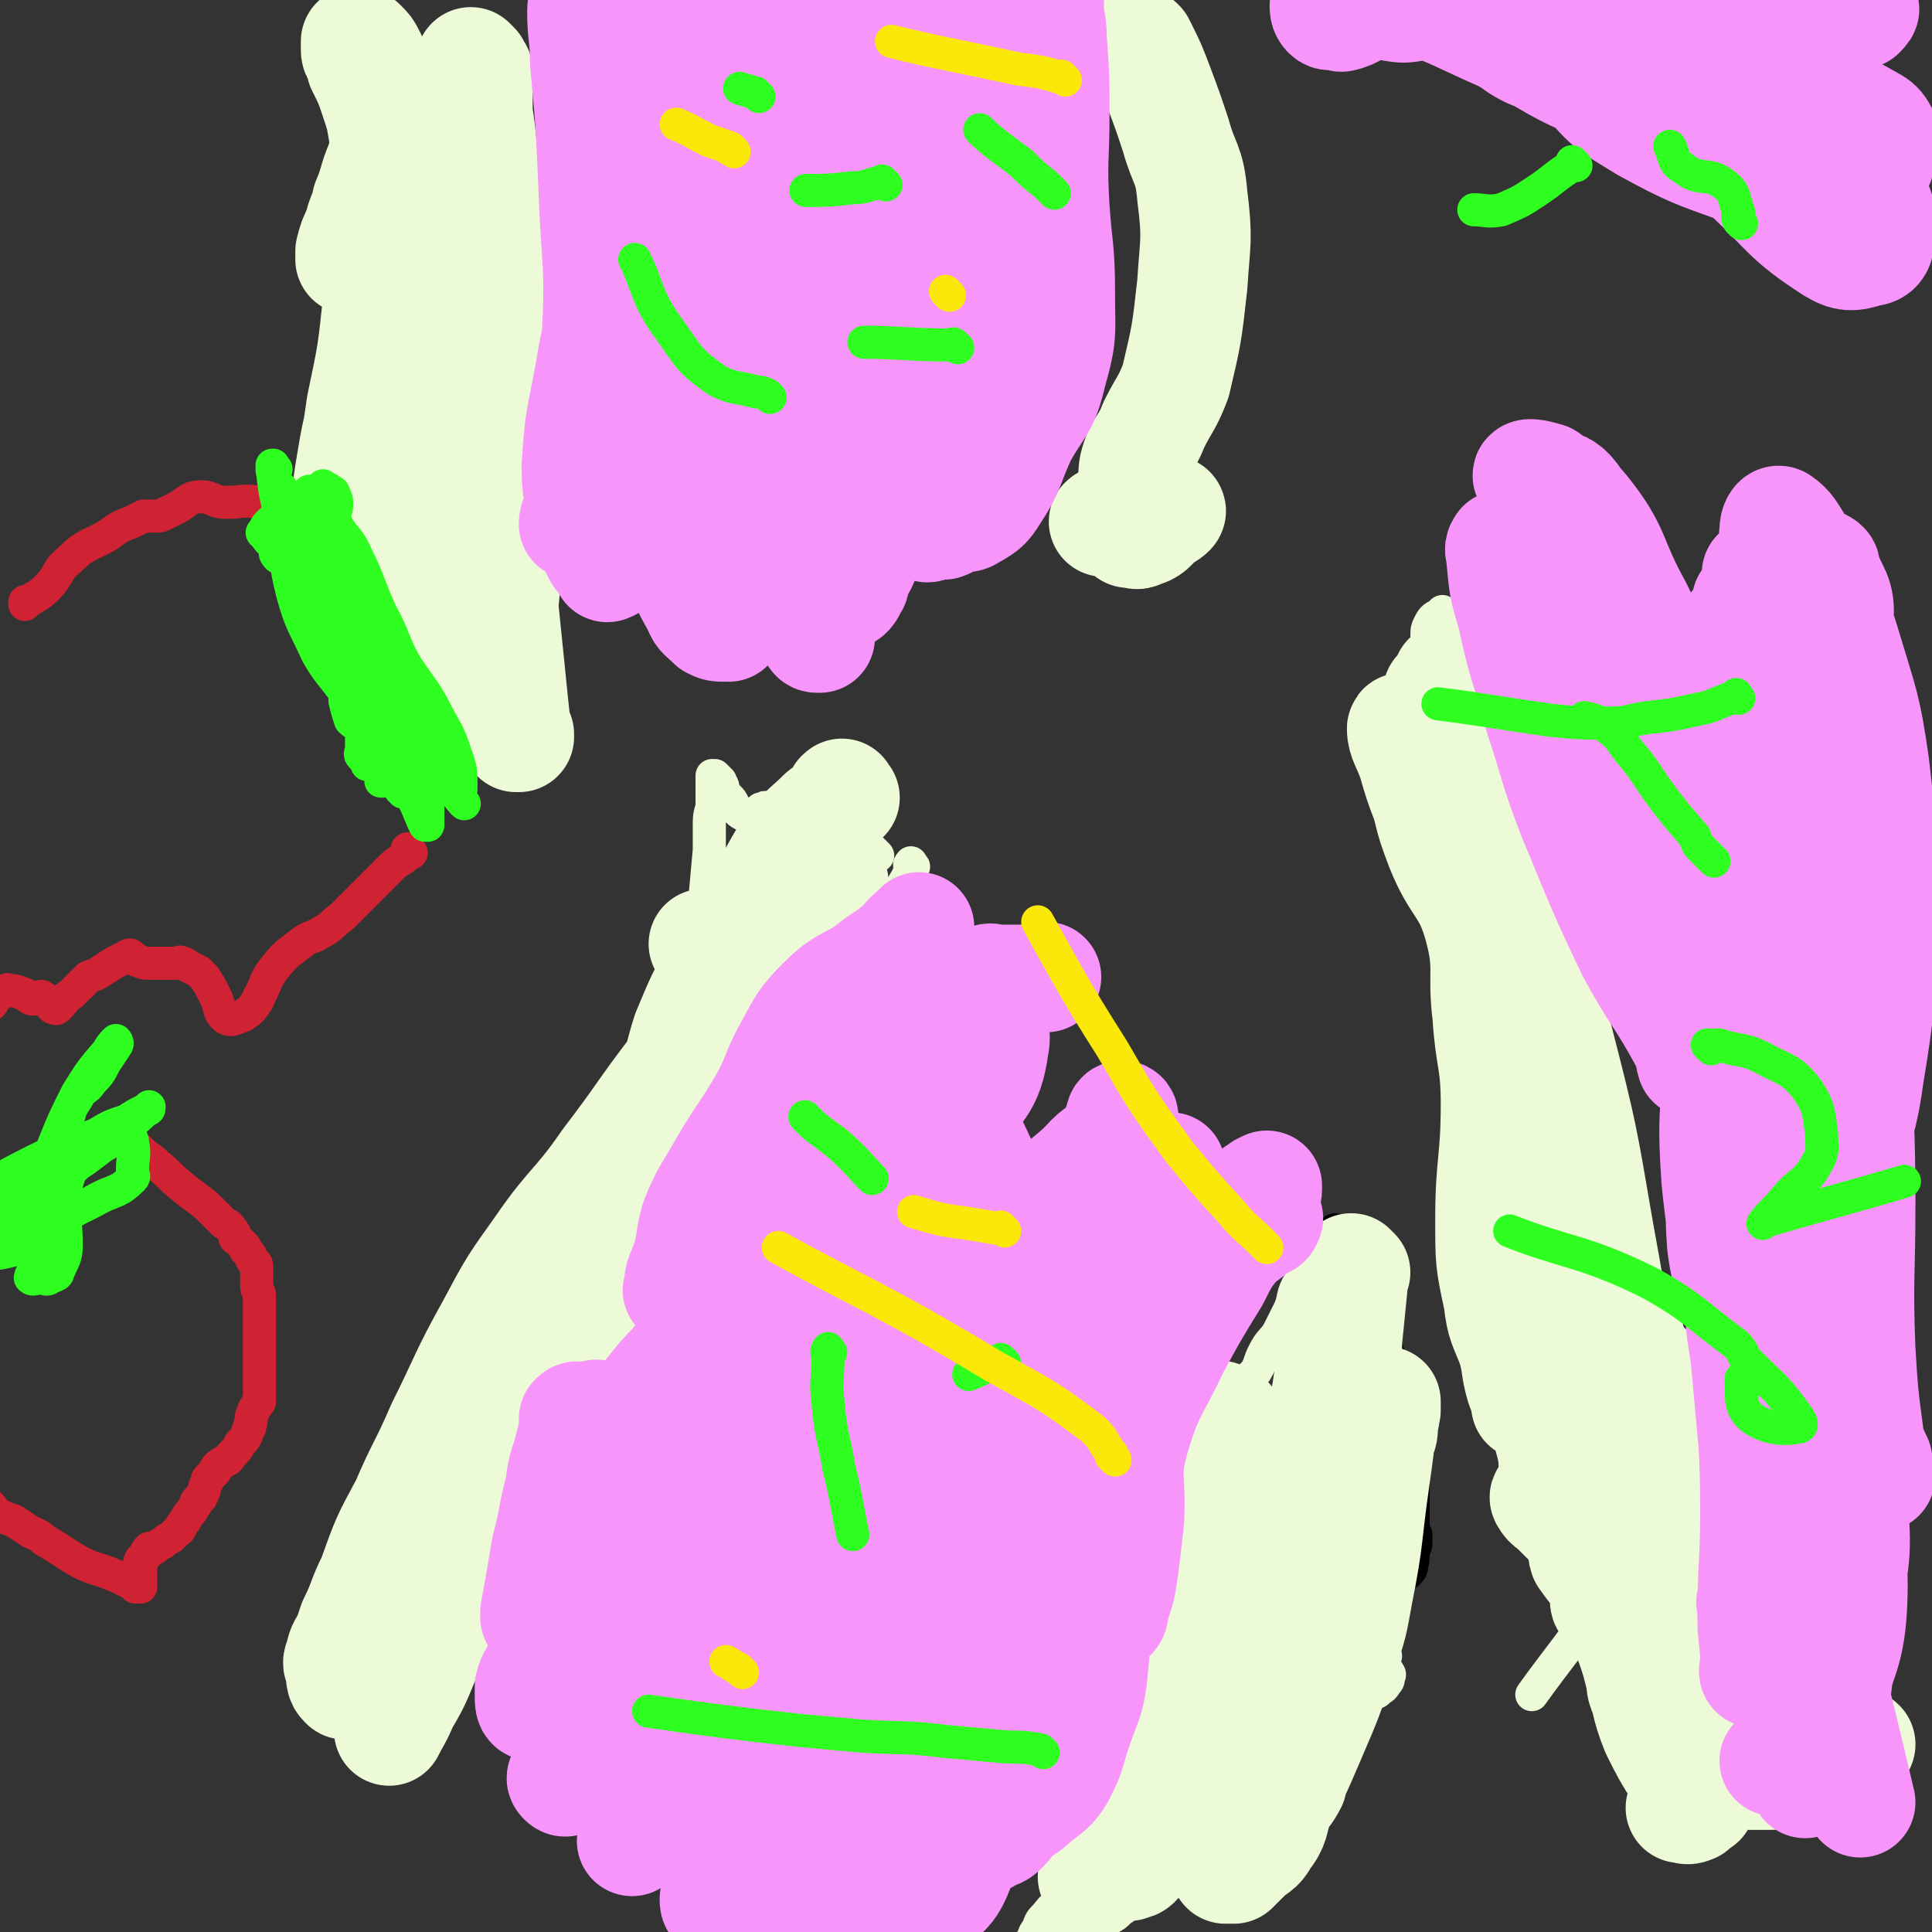
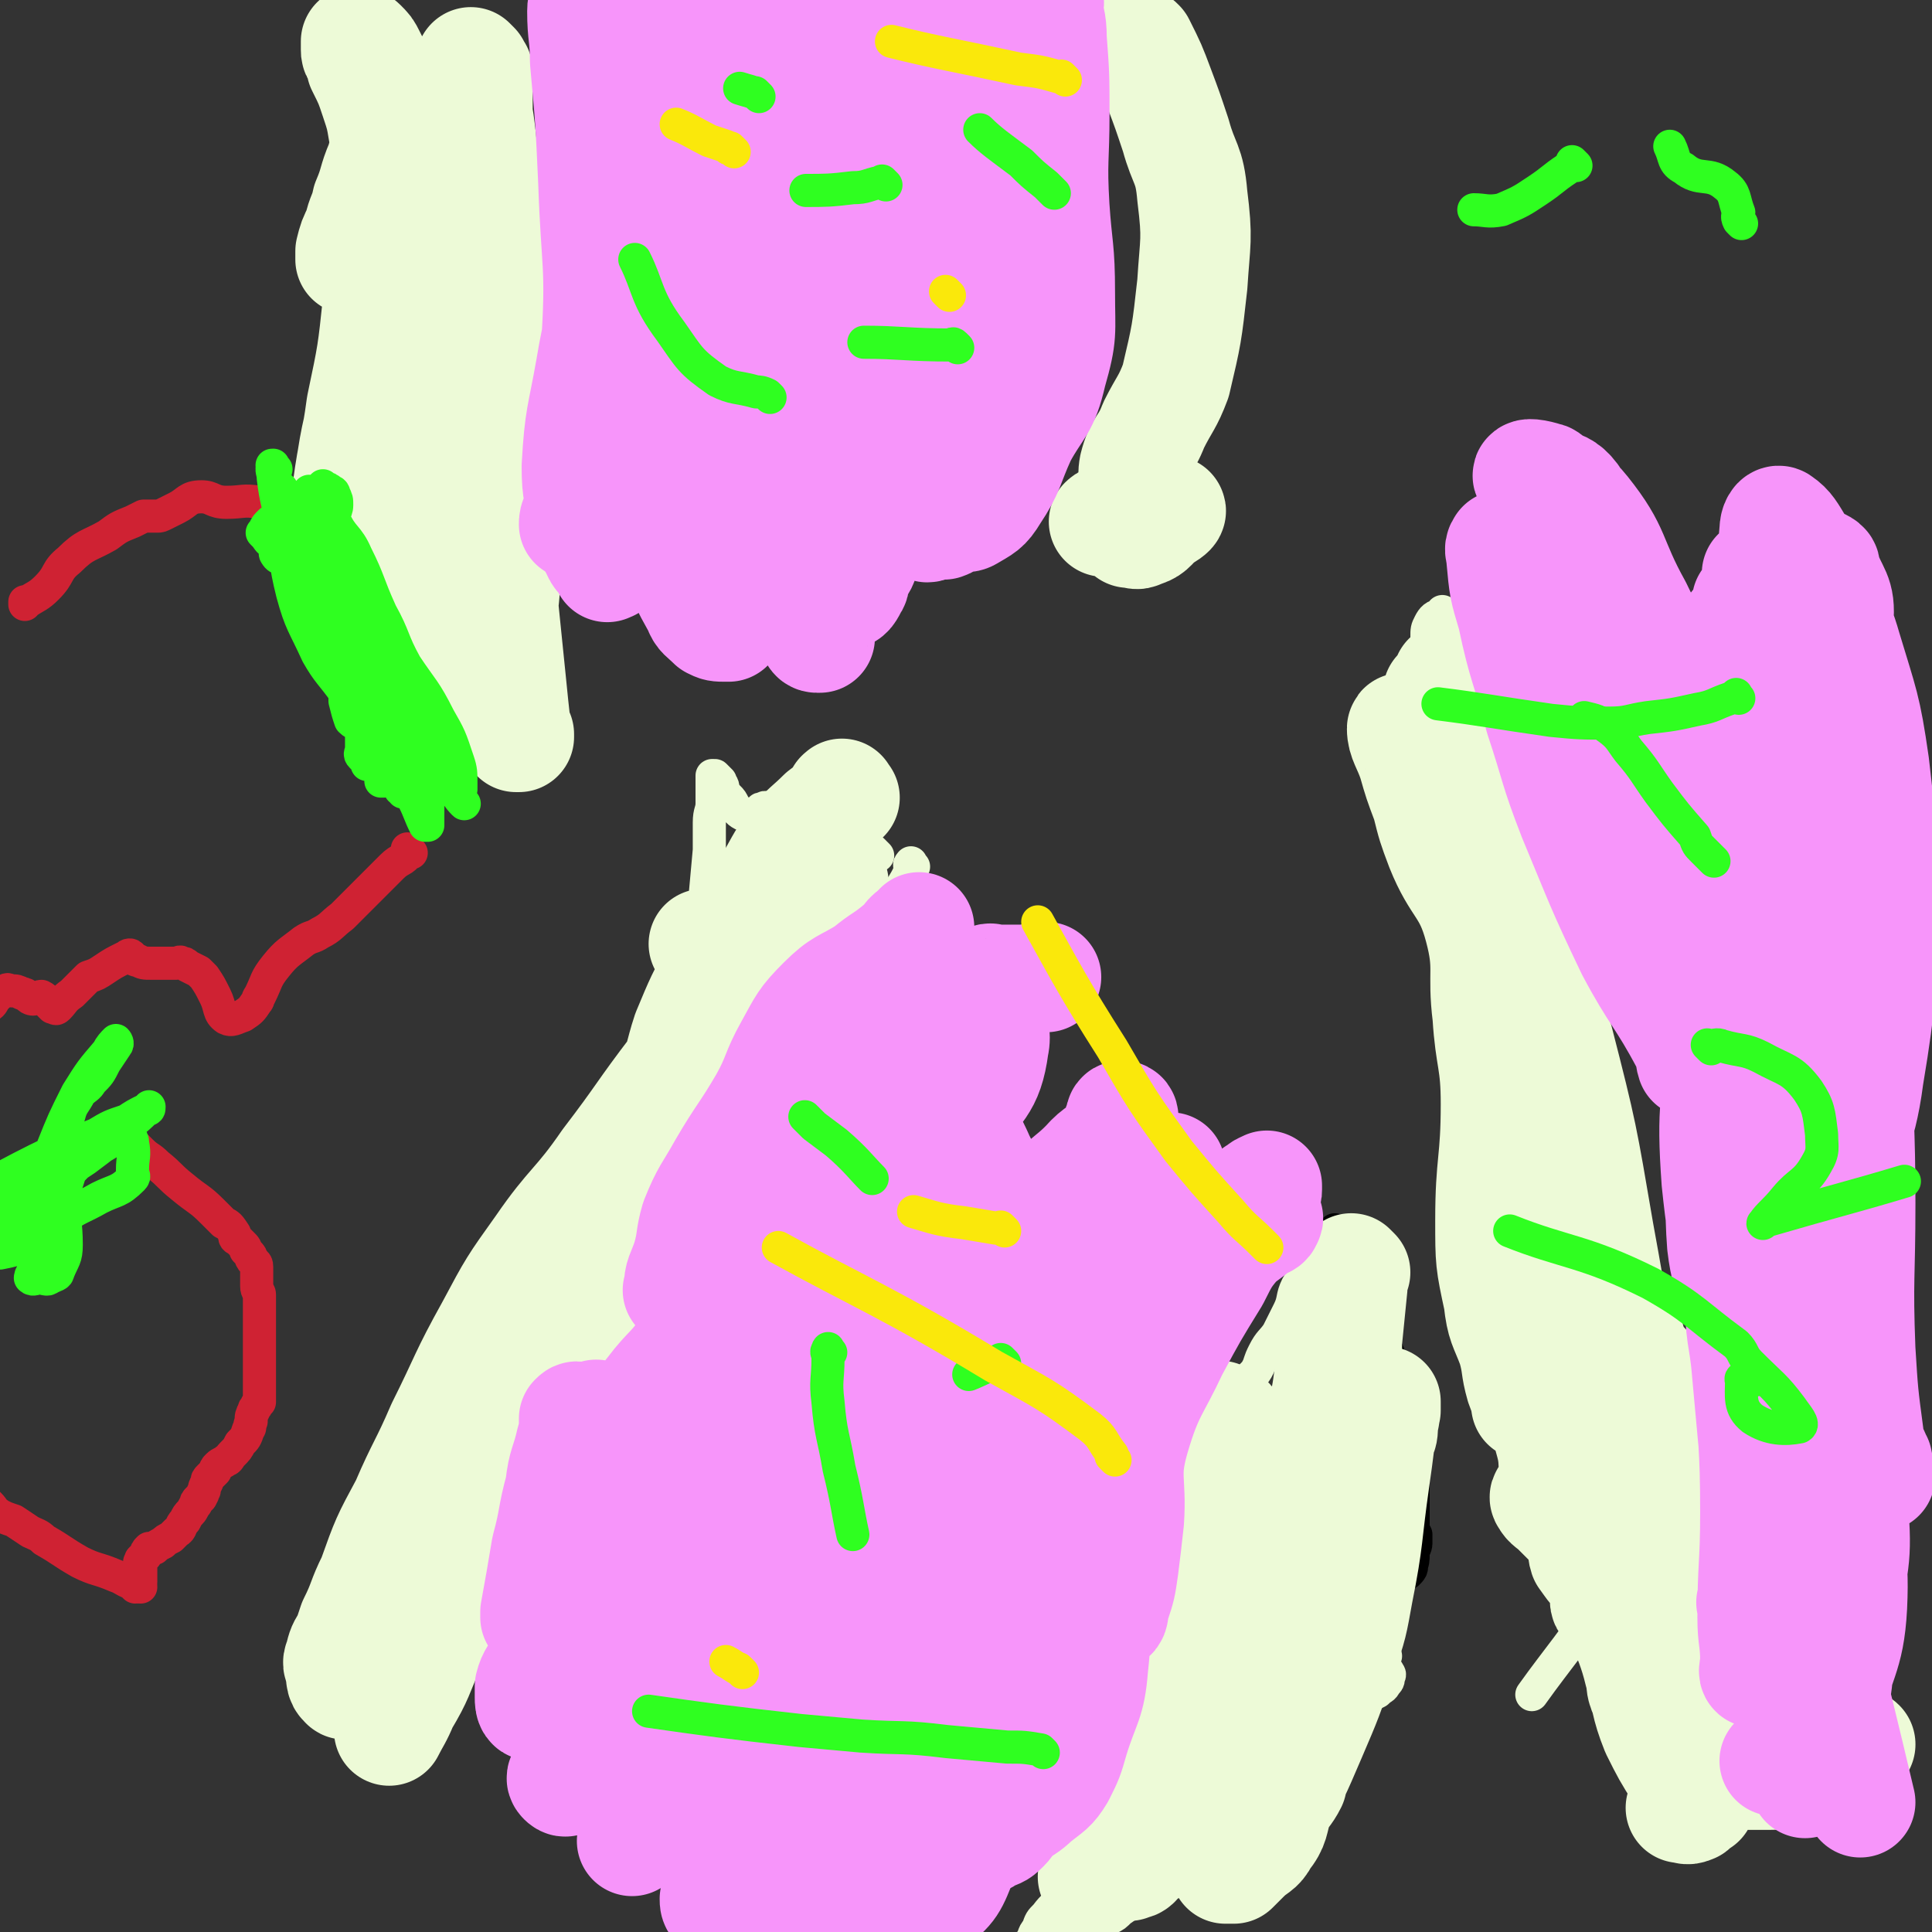
<svg xmlns="http://www.w3.org/2000/svg" viewBox="0 0 700 700" version="1.1">
  <rect x="0" y="0" width="700" height="700" fill="#333333" stroke="none" />
  <g fill="none" stroke="#000000" stroke-width="12" stroke-linecap="round" stroke-linejoin="round">
    <path d="M485,447c-1,-1 -1,-1 -1,-1 -1,-1 0,0 0,0 0,0 0,0 0,0 0,0 0,0 0,0 -1,-1 0,0 0,0 1,1 1,1 1,2 1,3 1,3 2,7 2,6 1,6 2,12 2,6 2,6 4,12 1,3 2,3 3,6 0,0 0,0 0,0 2,1 2,1 4,3 1,0 1,0 2,1 1,1 1,1 1,2 3,10 4,10 6,19 2,7 3,7 3,14 1,7 0,7 0,15 0,8 0,8 0,15 0,2 -1,2 -1,3 0,2 0,2 0,4 -1,2 -1,2 -2,4 0,1 0,1 0,2 1,1 2,2 2,1 1,-2 1,-3 1,-5 0,-2 1,-2 1,-4 0,0 0,0 0,0 0,-1 0,-3 0,-3 0,0 0,2 0,3 -1,2 -1,2 -2,4 -1,2 -1,2 -1,4 0,1 0,1 0,2 0,0 0,0 0,0 0,1 0,1 0,1 0,0 0,0 0,0 1,-1 2,-2 1,-3 -2,-1 -3,-1 -6,-1 -9,0 -15,2 -17,2 -1,0 5,-1 10,-3 " />
  </g>
  <g fill="none" stroke="#EDFAD7" stroke-width="12" stroke-linecap="round" stroke-linejoin="round">
    <path d="M480,458c-1,-1 -1,-1 -1,-1 -1,-1 0,0 0,0 0,0 0,0 0,0 0,0 0,-1 0,0 -1,0 0,0 0,1 1,3 1,3 2,6 2,4 3,4 4,9 2,4 2,4 2,9 2,9 1,9 3,18 0,5 1,5 1,11 0,5 0,5 0,10 0,9 0,9 1,18 1,6 1,6 2,11 0,1 1,0 1,1 1,3 0,3 1,5 1,2 1,2 2,3 0,0 0,0 0,0 0,2 0,2 0,4 0,2 0,2 0,4 0,4 0,4 0,8 0,5 0,5 0,10 0,2 0,3 0,4 0,0 -1,0 -1,0 -1,0 0,-1 0,-2 0,0 0,-1 0,0 0,0 0,1 0,3 0,2 -1,2 0,3 1,2 1,2 2,3 1,1 1,1 1,2 1,1 1,1 2,2 0,0 -1,0 -1,1 0,1 0,1 0,2 0,1 0,1 0,1 0,1 0,1 0,1 1,1 2,0 2,1 1,1 0,1 0,2 0,1 0,1 -1,2 -1,2 -1,1 -3,3 -2,1 -2,1 -4,3 -1,1 -1,1 -2,2 0,1 0,1 0,1 0,0 0,0 -1,0 0,0 0,0 0,0 0,0 0,0 -1,0 0,0 0,0 0,0 -1,-1 -1,-1 -1,-2 -1,-1 -1,-2 -1,-2 -1,0 -1,2 -2,3 -1,3 -1,3 -2,6 -1,1 -1,2 -2,3 -1,0 -1,-1 -1,-1 -1,-1 -1,-1 -1,-1 -1,-1 -1,-1 -1,-1 -1,-1 -1,-1 -1,-1 -1,-1 -1,0 -1,0 -1,1 0,2 -1,2 -1,1 -1,0 -2,0 -1,0 -1,0 -1,0 0,0 0,0 0,0 -1,0 -1,0 -1,0 0,0 0,0 0,0 0,0 -1,0 -1,0 -1,1 -1,1 -1,2 -1,0 -2,-1 -1,-1 0,1 1,1 2,2 1,2 1,2 1,4 0,2 1,2 0,4 -1,3 -1,3 -2,4 -1,1 -2,1 -3,1 -1,0 -1,0 -1,0 -1,0 -1,0 -1,0 -1,0 -1,0 -1,0 0,0 0,0 0,0 -1,0 -1,0 -1,0 -1,1 -1,1 -2,3 0,1 0,1 -1,2 -1,1 -1,1 -1,2 -1,2 -1,3 -2,4 0,1 0,1 -1,1 0,0 0,0 0,0 -1,0 -2,0 -3,1 0,0 0,1 0,1 0,1 -1,1 -1,1 -1,2 -1,2 -2,3 -1,1 0,1 -1,2 0,1 0,1 -1,1 -1,0 -1,0 -1,0 -1,0 -1,0 -1,0 -1,0 -1,0 -2,0 0,0 0,0 0,0 -1,0 -1,1 -1,1 -1,1 -1,1 -2,2 -2,3 -2,3 -5,5 -5,4 -5,3 -10,7 -4,2 -4,3 -8,5 -4,2 -4,2 -8,4 -5,2 -5,2 -11,5 0,0 0,0 0,0 3,-1 3,-1 6,-2 2,-1 2,0 4,-1 2,0 2,0 3,-1 1,0 3,-1 2,-1 -1,1 -3,1 -5,3 -2,1 -2,2 -4,3 -2,2 -2,2 -4,3 -2,1 -2,1 -4,2 0,0 0,0 0,0 0,-1 0,-1 0,-1 -1,0 -2,1 -3,1 -2,1 -2,1 -3,2 -1,1 -1,2 -2,3 -1,1 -2,0 -3,0 -1,0 -1,1 -2,1 0,0 -1,0 0,0 0,0 0,0 1,0 1,0 1,0 2,-1 1,-1 1,-1 2,-1 0,0 0,0 0,0 -2,0 -2,1 -3,1 -4,3 -5,3 -8,5 " />
    <path d="M481,451c-1,-1 -1,-1 -1,-1 -1,-1 0,0 0,0 0,0 0,0 0,0 0,1 0,1 0,1 -1,3 -1,3 -3,6 -3,4 -4,4 -7,9 -2,4 -1,5 -3,9 -2,4 -2,4 -4,8 -2,3 -3,3 -5,7 -1,2 -1,2 -2,5 -1,2 -1,2 -3,4 0,1 0,1 -1,2 -1,1 -2,0 -3,1 -2,2 -2,3 -3,6 -2,5 -1,5 -3,10 -1,2 -2,2 -3,4 -1,3 -1,3 -2,6 0,0 0,0 0,1 0,0 0,0 0,0 0,1 0,1 0,2 -1,3 -2,3 -3,7 -2,4 -2,4 -3,9 -1,6 -1,6 -2,13 -1,3 0,3 -1,5 -1,1 -1,1 -3,1 -2,0 -2,0 -3,0 -3,-1 -3,-1 -5,-1 -1,0 -1,1 -1,1 0,1 0,1 0,2 0,1 0,1 -1,2 -1,1 -1,1 -2,1 -3,0 -4,-1 -6,0 -2,1 -2,2 -3,4 -1,4 -1,4 -1,8 0,4 -1,4 0,8 1,6 2,6 5,11 2,5 2,6 6,10 3,4 4,4 8,7 5,4 9,6 11,8 1,1 -3,-2 -5,-3 -2,0 -2,0 -3,0 -3,0 -3,-1 -6,0 -3,0 -2,1 -5,2 -1,1 -1,0 -2,1 -2,2 -2,2 -4,4 -2,2 -1,3 -3,4 -2,2 -2,2 -5,3 0,0 0,0 -1,0 -1,0 -1,0 -1,0 -1,1 -1,1 -1,1 0,1 0,1 1,1 2,1 2,1 3,2 2,2 2,2 2,4 1,3 0,3 0,6 0,3 1,3 0,6 -1,3 -2,3 -3,6 -1,2 0,3 -1,5 -1,2 -2,2 -4,4 -3,3 -3,3 -5,6 -3,4 -2,4 -5,8 -4,4 -4,3 -7,7 -2,2 -2,2 -3,5 -2,2 -1,3 -3,5 -2,2 -6,3 -5,4 1,0 4,-1 8,-3 3,-2 3,-2 6,-4 4,-3 4,-3 6,-6 2,-1 2,-2 3,-3 " />
    <path d="M331,314c-1,-1 -1,-2 -1,-1 -1,0 0,1 0,2 -2,5 -3,5 -5,10 -5,9 -4,9 -9,18 -4,9 -5,9 -10,18 -5,10 -5,10 -10,21 -6,11 -6,11 -12,22 -5,9 -6,9 -11,17 -4,8 -4,8 -9,15 -4,7 -4,7 -9,13 -8,8 -9,7 -17,14 -4,4 -5,3 -9,7 -6,7 -6,7 -11,15 -4,6 -5,6 -7,14 -3,8 -1,8 -3,16 -2,10 -2,10 -5,20 -2,7 -2,7 -5,14 -3,4 -3,4 -6,8 -3,5 -3,5 -7,10 -4,6 -4,7 -8,12 -1,1 -2,-1 -3,-1 -5,2 -5,2 -9,5 -2,1 -2,1 -4,2 -1,0 -1,-1 -2,-1 -2,0 -1,2 -3,2 -1,1 -1,0 -2,0 -1,0 -1,0 -1,0 -1,0 -1,0 -1,0 -1,1 -1,1 -2,2 -1,1 -2,0 -3,2 -2,2 -2,2 -3,5 -2,3 -2,3 -3,5 -1,1 -1,1 -1,2 0,3 1,3 1,6 1,3 1,3 1,6 0,1 0,1 0,2 0,0 0,0 0,0 0,-1 0,-1 -1,-1 -2,-2 -2,-2 -5,-5 0,0 0,-1 0,-1 0,1 0,1 0,3 -1,3 -1,3 -2,6 0,1 0,1 0,2 0,0 0,0 0,0 0,-1 0,-1 0,-2 0,0 0,0 0,0 " />
    <path d="M318,310c-1,-1 -1,-1 -1,-1 -1,-1 -1,-1 -1,-1 -3,-2 -3,-2 -5,-4 -3,-3 -3,-3 -6,-5 -3,-2 -3,-2 -6,-3 -1,-1 -2,0 -3,0 -2,0 -2,1 -3,1 -3,0 -3,0 -6,-1 -3,-1 -3,-1 -5,-2 -2,-1 -2,-1 -4,-1 -1,-1 -1,0 -2,0 -1,0 0,1 -1,1 -1,1 -1,1 -1,2 -2,0 -3,0 -5,-1 -2,-1 -2,-2 -3,-3 -1,-2 -1,-2 -2,-3 -1,-1 -1,-1 -2,-2 0,0 0,-1 0,-1 0,-2 -1,-2 -1,-3 0,0 0,0 0,0 -1,-1 -1,-1 -2,-2 0,0 0,0 0,0 0,0 0,0 -1,0 0,0 0,0 0,0 0,1 0,1 0,1 0,2 0,2 0,3 0,3 0,3 0,6 0,3 -1,3 -1,7 0,5 0,5 0,10 -1,11 -1,11 -2,22 -1,14 1,15 -3,28 -3,8 -6,7 -11,14 -6,11 -5,12 -11,23 -3,5 -3,6 -6,11 -3,3 -4,2 -6,6 -3,4 -3,4 -6,9 -2,2 -2,2 -4,4 -1,2 -2,2 -3,4 -2,2 -1,3 -3,5 -2,3 -2,3 -4,6 -1,2 -2,2 -3,3 -3,3 -3,3 -5,6 -2,3 -2,3 -4,6 -2,2 -2,2 -4,4 -2,2 -2,2 -3,4 -3,5 -3,5 -5,11 -2,4 -3,4 -5,8 -2,6 -1,6 -2,11 -3,9 -4,12 -6,17 -1,1 1,-5 0,-5 -1,0 -3,2 -4,5 -2,3 -1,3 -3,6 -2,4 -3,4 -4,8 -4,8 -3,8 -6,15 -1,1 0,1 -1,2 -1,1 -1,1 -2,2 -2,3 -2,3 -4,7 -1,2 0,2 -1,5 -1,3 -1,3 -2,7 -1,3 -1,3 -1,7 0,0 0,0 0,1 0,0 0,0 0,0 0,0 0,0 0,1 0,0 0,0 0,0 0,0 0,-1 0,-1 -1,0 0,0 0,1 0,0 0,0 0,0 0,0 0,0 0,1 1,3 1,3 2,7 1,4 1,4 2,8 1,2 1,3 2,5 0,0 1,-1 1,-1 0,0 0,0 0,0 1,0 1,0 1,0 0,0 0,0 0,0 1,0 1,0 1,0 0,1 0,1 0,2 0,1 1,1 1,2 0,2 1,3 -1,5 -1,2 -3,2 -5,4 " />
    <path d="M524,223c-1,-1 -1,-1 -1,-1 -1,-1 0,0 0,0 0,0 0,0 0,0 0,0 0,0 0,0 -1,-1 0,0 0,0 1,1 1,1 1,2 2,3 2,3 3,6 3,6 4,6 6,13 4,12 4,12 8,24 3,7 3,7 6,15 2,6 3,6 4,12 2,6 0,6 1,12 1,6 2,6 3,12 1,7 1,7 2,14 2,8 2,8 3,17 1,5 0,5 -1,10 0,6 -1,6 0,12 1,7 3,7 4,14 1,7 1,7 1,14 0,7 0,7 0,14 0,8 0,8 -1,16 -1,5 -4,5 -3,9 0,3 2,2 4,6 2,3 1,4 3,6 2,2 2,2 5,3 1,1 2,0 3,1 1,1 0,1 0,2 1,3 1,3 3,5 4,4 5,3 8,7 2,3 1,4 4,7 5,7 6,6 11,14 4,6 2,7 6,14 2,4 2,4 5,8 6,5 9,5 12,10 1,2 -2,1 -3,3 -2,5 -3,6 -2,12 1,4 2,4 4,8 3,4 4,3 7,8 1,2 0,2 0,4 0,4 -2,4 -2,8 0,2 2,2 2,5 2,5 0,5 2,10 3,6 4,6 8,12 1,2 1,2 2,4 2,4 2,4 2,9 1,2 1,3 0,5 -1,2 -2,1 -3,2 -4,3 -3,3 -7,5 -2,2 -2,2 -5,4 -5,3 -5,4 -10,6 0,1 0,0 0,0 0,0 1,1 1,1 0,0 0,0 0,-1 1,-3 2,-3 3,-7 0,-1 0,-1 -1,-1 -2,-2 -2,-2 -4,-3 -1,-1 -1,-1 -1,-1 0,0 0,1 0,1 1,1 1,1 2,2 1,2 1,2 2,3 0,1 0,1 0,1 0,0 0,-1 0,-2 0,-6 0,-6 -1,-11 0,-5 -1,-5 -1,-11 0,-5 3,-5 2,-10 -1,-7 -1,-8 -4,-14 -3,-7 -3,-7 -7,-13 -3,-4 -3,-5 -8,-8 -3,-3 -4,-2 -8,-5 -5,-3 -5,-3 -10,-6 -7,-3 -6,-4 -13,-7 -4,-2 -5,0 -7,-3 -4,-6 -3,-7 -5,-15 -3,-7 -4,-7 -5,-14 -1,-4 -1,-5 -1,-9 0,-7 -2,-7 -1,-13 1,-7 1,-7 3,-13 2,-5 4,-5 4,-10 0,-5 -2,-4 -3,-9 -3,-12 -2,-13 -4,-25 -1,-12 -1,-12 -2,-23 -2,-9 -4,-9 -3,-18 1,-6 4,-6 6,-12 2,-5 1,-6 1,-11 0,-3 1,-3 0,-6 -2,-5 -3,-5 -6,-10 -2,-4 -1,-5 -3,-8 0,-1 -1,0 -1,0 -1,-1 0,-1 0,-2 0,-3 1,-3 0,-6 -2,-4 -3,-4 -5,-9 -4,-7 -4,-7 -6,-15 -2,-7 -2,-7 -3,-14 -2,-8 -3,-8 -4,-16 -1,-6 0,-6 0,-13 -1,-4 -1,-4 -2,-8 0,-3 0,-3 0,-7 0,-2 0,-3 1,-5 1,-2 1,-2 2,-4 1,-2 1,-2 1,-4 0,-3 1,-4 -1,-6 -1,-3 -3,-4 -5,-3 -2,0 -3,1 -4,3 -1,2 -1,2 -1,5 1,4 1,4 2,8 4,9 6,8 9,17 6,18 7,18 9,36 3,27 -3,28 1,54 4,28 7,28 15,56 9,29 10,29 18,57 6,20 5,20 10,40 4,14 5,14 7,28 3,14 1,15 3,28 2,10 3,10 6,20 2,7 3,7 5,15 1,2 1,2 1,4 0,2 1,3 0,5 -1,2 -1,3 -3,4 -1,1 -2,2 -3,1 -2,-2 -2,-3 -2,-6 -1,-8 0,-8 -1,-16 -2,-20 -2,-20 -5,-39 -4,-22 -4,-22 -9,-45 -5,-28 -5,-28 -12,-55 -6,-24 -9,-24 -14,-48 -4,-26 -2,-26 -5,-52 -1,-18 -1,-18 -3,-36 -2,-13 -3,-13 -5,-26 -2,-12 0,-13 -3,-24 -1,-6 -3,-5 -5,-11 0,0 0,0 0,-1 -1,-4 -1,-4 -2,-7 -1,-2 -2,-4 -1,-3 0,0 2,2 3,5 5,9 5,9 9,20 9,25 8,25 16,50 10,32 11,31 20,63 9,35 9,36 15,71 6,33 6,33 8,66 2,18 4,19 -1,37 -4,15 -7,14 -17,28 -13,20 -18,25 -28,39 " />
  </g>
  <g fill="none" stroke="#EDFAD7" stroke-width="40" stroke-linecap="round" stroke-linejoin="round">
    <path d="M526,247c-1,-1 -1,-1 -1,-1 -1,-1 0,0 0,0 0,0 0,0 0,0 1,1 1,1 1,2 1,4 1,4 1,8 0,7 -1,7 0,14 1,9 1,10 3,19 2,8 2,8 6,15 4,12 5,12 10,24 6,14 6,14 11,29 3,9 4,9 5,18 3,11 2,11 4,22 1,11 3,11 1,21 -1,9 -4,8 -7,16 -3,8 -3,8 -5,16 -1,4 -1,4 -1,8 0,6 -1,6 -1,11 0,4 -1,4 0,8 1,6 3,6 5,11 1,8 -1,8 0,16 1,6 1,6 2,12 2,8 3,9 3,17 0,4 -1,4 -2,8 0,1 -2,1 -1,2 1,2 2,2 4,4 2,2 2,2 3,3 2,2 2,2 4,4 1,1 1,1 2,4 1,2 0,3 1,6 3,4 3,5 8,8 7,5 8,3 15,7 3,2 4,2 4,4 1,1 -1,1 -1,4 -1,3 0,3 -1,7 -1,4 -2,3 -3,7 0,2 0,3 1,5 0,2 1,2 2,3 1,1 1,1 2,2 2,1 4,2 4,2 0,0 -1,-1 -3,-3 -2,-1 -2,-1 -3,-3 -2,-2 -2,-2 -3,-4 -1,-3 0,-3 0,-6 1,-5 2,-5 2,-10 1,-11 2,-11 1,-22 -1,-13 -4,-13 -5,-26 -2,-13 -1,-13 -2,-26 -1,-13 2,-14 -1,-26 -3,-11 -5,-10 -12,-19 -5,-7 -6,-6 -11,-12 -2,-3 -1,-4 -3,-7 -1,-2 -2,-2 -3,-3 -1,-4 -1,-5 -1,-9 0,-2 2,-4 2,-5 -1,-1 -3,1 -5,1 -1,0 -1,-2 -2,-1 -2,2 -3,3 -4,6 -2,6 -5,7 -3,13 9,25 14,24 25,48 7,15 5,16 12,32 7,16 11,15 16,32 3,13 2,14 0,27 -1,8 -6,8 -7,17 -1,5 1,6 3,12 4,10 3,11 9,20 3,7 7,6 10,11 1,1 -2,1 -3,2 -1,1 0,3 -1,3 -2,1 -2,0 -4,0 0,0 0,0 0,0 1,-1 1,-1 3,-2 1,0 1,0 2,0 1,0 3,0 2,-1 -2,-4 -4,-4 -7,-9 -5,-8 -5,-8 -9,-16 -4,-10 -3,-11 -6,-21 -4,-17 -9,-18 -8,-35 1,-13 8,-12 12,-25 3,-12 0,-13 1,-25 1,-8 2,-8 1,-15 -1,-7 -1,-8 -5,-12 -10,-12 -11,-11 -23,-21 -4,-3 -6,-5 -8,-5 -1,0 0,3 2,5 6,9 8,7 13,16 6,11 4,12 8,23 4,14 3,15 8,28 4,15 12,17 10,29 -1,7 -9,5 -16,10 0,0 0,0 0,0 -1,1 -1,2 -2,2 -3,1 -4,1 -5,0 -1,-1 0,-2 0,-4 1,-9 2,-9 3,-18 1,-14 0,-14 0,-27 0,-16 1,-16 -1,-31 -5,-38 -6,-38 -12,-76 -3,-16 -3,-16 -6,-32 -4,-18 -2,-18 -8,-36 -3,-11 -5,-11 -10,-22 -3,-7 -2,-7 -5,-14 -2,-4 -3,-3 -4,-7 -3,-9 -3,-9 -4,-18 -2,-7 0,-8 -2,-14 -2,-6 -4,-5 -7,-10 -1,-4 0,-4 -1,-8 -2,-4 -2,-4 -4,-9 0,0 0,0 0,0 0,-1 0,-1 0,-1 0,-1 0,-1 0,-2 0,-1 0,-1 0,-1 0,0 1,1 1,2 1,3 1,3 2,5 2,5 1,5 2,10 2,9 2,9 4,18 3,12 4,12 7,25 3,13 2,13 5,27 3,18 4,18 6,35 1,17 -1,17 -1,34 0,13 -1,13 -1,26 0,14 1,14 2,27 1,17 0,17 2,34 1,8 2,8 3,15 0,0 0,0 0,0 0,-1 0,-1 0,-2 -1,-3 -1,-2 -2,-5 -2,-7 -1,-7 -3,-14 -3,-8 -4,-8 -5,-17 -3,-14 -3,-14 -3,-29 0,-21 2,-21 2,-42 0,-16 -2,-16 -3,-32 -2,-16 1,-17 -3,-32 -4,-15 -8,-14 -14,-29 -3,-8 -3,-8 -5,-16 -3,-8 -3,-8 -5,-15 -2,-6 -4,-8 -4,-12 0,-1 1,1 3,2 1,1 1,1 2,2 2,3 2,3 4,5 5,6 6,6 9,12 8,14 9,14 13,30 5,19 4,19 7,39 3,22 2,23 5,45 3,17 2,17 5,35 2,10 0,11 4,20 2,5 4,4 8,7 1,1 1,1 1,1 -1,0 -2,0 -4,0 -4,-1 -6,1 -8,-2 -3,-4 -2,-5 -2,-11 -1,-10 -2,-10 -1,-21 1,-14 3,-14 4,-27 1,-8 2,-8 1,-15 0,-3 -2,-4 -3,-5 0,-1 0,0 1,1 2,2 2,2 3,4 2,5 3,5 3,11 1,10 0,10 1,20 1,14 1,14 2,28 2,21 -1,21 3,41 4,16 6,16 14,32 8,16 12,15 18,32 6,13 1,14 5,28 3,9 6,8 9,18 2,10 1,10 2,21 0,4 -2,4 0,8 3,6 5,5 9,11 0,1 -1,1 0,2 2,2 2,2 4,4 0,1 0,1 0,1 1,0 2,0 3,0 4,0 4,0 8,0 7,0 7,-1 15,0 0,0 0,1 0,1 -1,-1 -1,-2 -3,-3 -2,-1 -3,0 -5,-1 -5,-1 -8,-3 -10,-3 -1,-1 3,1 5,1 5,0 5,0 9,-1 8,-2 9,-2 17,-4 0,-1 0,-1 0,-1 1,-1 1,-1 2,-1 1,0 1,0 1,0 1,0 2,1 2,1 0,0 -1,0 -2,0 -1,0 -1,0 -1,0 -1,0 -1,0 -1,0 -1,0 -1,0 -1,-1 -1,-1 0,-1 -1,-2 -6,-4 -6,-4 -12,-7 -9,-3 -9,-4 -18,-6 -9,-1 -9,0 -19,2 -7,1 -8,0 -13,3 -2,1 -1,2 0,4 1,2 2,3 2,4 0,1 -1,-1 -1,-1 0,0 1,2 2,2 3,1 3,0 6,0 3,0 3,1 6,1 4,1 4,1 9,2 10,3 10,3 21,5 " />
    <path d="M491,461c-1,-1 -1,-1 -1,-1 -1,-1 0,0 0,0 0,3 0,3 0,6 -1,10 -1,10 -2,20 0,13 0,13 -1,26 -2,19 -3,19 -6,38 -2,19 -3,19 -5,39 -2,15 -2,15 -4,31 -2,13 -1,13 -4,26 -2,4 -3,4 -5,8 -2,6 -1,7 -5,12 -2,4 -3,3 -7,7 -2,2 -2,2 -4,4 0,0 -1,0 -1,0 -1,0 -2,0 -2,0 0,0 1,0 2,-1 4,-4 4,-5 8,-9 4,-6 5,-5 8,-11 7,-13 7,-13 13,-27 6,-14 6,-14 11,-29 4,-11 4,-12 6,-23 4,-20 3,-20 6,-41 1,-7 1,-7 2,-15 1,-2 1,-2 1,-5 1,-4 1,-6 1,-8 0,-1 0,2 0,3 -1,4 -1,4 -2,8 -4,9 -5,9 -9,18 -4,8 -4,8 -6,17 -5,14 -4,14 -8,28 -4,15 -4,15 -8,30 -4,10 -5,9 -8,19 -3,7 -2,7 -4,15 -1,3 -2,3 -3,7 -1,4 -1,4 -2,8 -1,2 -2,2 -2,4 0,2 1,3 2,3 0,0 0,-2 0,-4 2,-3 3,-3 3,-6 3,-8 3,-9 5,-18 2,-11 2,-11 3,-22 2,-11 2,-11 3,-21 1,-11 1,-11 1,-21 0,-8 0,-8 0,-17 0,-1 1,-1 1,-2 0,-2 -1,-2 -1,-4 0,-1 0,-1 0,-2 0,0 0,0 0,0 -1,4 -1,4 -1,7 -1,8 0,8 -2,15 -3,12 -4,12 -8,24 -4,13 -4,13 -9,25 -1,5 -2,5 -4,9 -1,4 -1,4 -2,8 -1,3 -2,3 -2,5 0,3 2,3 2,6 1,2 1,3 0,6 -1,3 -1,3 -2,7 -1,1 -1,1 -1,2 0,0 1,0 2,-1 3,-1 3,-1 6,-3 5,-5 5,-5 9,-10 5,-6 5,-6 8,-13 5,-12 6,-12 9,-25 4,-17 4,-18 5,-35 1,-18 -2,-18 -1,-36 0,-15 1,-15 3,-29 2,-9 2,-9 3,-18 1,-3 1,-4 2,-7 0,0 1,0 1,0 0,2 0,2 0,4 0,7 1,7 1,14 0,11 0,11 0,21 0,10 -1,10 -2,19 -1,13 -1,13 -3,25 -2,11 -2,11 -5,23 -3,9 -3,9 -6,19 -4,9 -3,9 -8,18 -4,6 -4,6 -9,12 -7,7 -8,6 -16,13 -3,3 -3,3 -7,5 -3,3 -3,3 -7,6 -4,2 -5,1 -8,3 -1,0 -1,1 -1,1 -1,1 0,2 -1,2 -2,2 -4,3 -4,3 0,0 2,-1 4,-3 8,-8 9,-7 14,-16 8,-14 8,-14 12,-29 3,-15 3,-15 3,-31 1,-19 1,-20 0,-39 -1,-16 -1,-16 -2,-33 -1,-6 -2,-7 -1,-12 0,-1 1,0 2,0 1,0 1,0 1,0 2,1 3,1 4,3 4,5 4,5 5,11 2,7 2,7 2,14 2,16 4,16 4,32 1,16 1,16 -1,32 -2,12 -3,12 -8,23 -4,11 -3,12 -9,22 -4,6 -6,5 -11,11 -6,5 -6,5 -12,10 -1,1 -1,0 -2,1 -2,2 -3,3 -3,3 -1,1 1,0 1,-1 1,-3 1,-3 2,-6 3,-7 2,-7 5,-15 5,-20 5,-20 10,-40 5,-18 6,-18 10,-36 3,-13 3,-13 4,-26 1,-9 -1,-10 0,-18 0,-2 3,0 3,-1 1,-2 0,-3 -1,-6 -2,-4 -3,-6 -4,-7 -1,-1 -1,2 -1,4 -2,8 -2,8 -4,16 -3,12 -2,13 -5,24 -5,18 -4,19 -10,36 -5,16 -7,15 -13,30 -5,10 -7,10 -9,19 -1,5 2,6 3,11 1,4 1,4 1,9 0,2 0,2 0,3 -1,3 -1,3 -2,5 -2,3 -3,2 -5,4 0,0 0,0 0,0 1,-1 1,-1 2,-3 1,-1 2,-1 2,-3 1,-6 0,-6 1,-12 2,-9 2,-9 5,-18 2,-9 4,-9 6,-18 1,-6 1,-7 1,-13 0,-3 0,-3 0,-6 0,-1 1,-1 0,-2 -1,-1 -1,-1 -2,-2 -1,-1 -1,-1 -1,-1 -1,1 0,2 -1,4 0,4 0,4 -1,8 -1,7 -1,7 -2,15 -1,7 -2,7 -3,15 -1,5 0,5 -2,9 -1,3 -1,4 -4,6 -2,2 -3,1 -6,2 " />
    <path d="M306,289c-1,-1 -1,-2 -1,-1 -1,0 0,0 0,1 -3,3 -3,3 -7,6 -5,5 -6,5 -10,10 -6,8 -5,8 -10,16 -9,15 -10,14 -18,30 -6,11 -6,11 -11,23 -3,9 -2,10 -7,19 -5,9 -7,8 -12,17 -3,6 -1,6 -4,13 -4,8 -4,8 -9,16 -4,8 -6,7 -9,16 -3,5 -2,5 -3,11 -3,10 -2,10 -5,20 -4,13 -4,14 -9,26 -4,13 -5,13 -9,25 -5,13 -4,13 -10,25 -5,14 -6,14 -12,27 -4,8 -5,8 -9,16 -2,4 -2,4 -5,9 -2,3 -2,3 -4,6 0,1 0,1 -1,2 0,1 0,1 0,1 0,1 0,1 0,1 0,1 0,1 0,1 0,1 0,2 0,2 2,-4 3,-5 5,-10 6,-10 5,-10 10,-21 9,-17 8,-17 17,-35 9,-18 10,-17 19,-36 9,-19 7,-19 16,-38 6,-13 7,-13 14,-25 6,-11 7,-10 13,-22 6,-11 4,-12 9,-23 6,-13 7,-13 14,-26 6,-11 7,-11 13,-22 6,-10 5,-11 11,-20 3,-6 4,-6 9,-12 3,-3 4,-1 7,-5 3,-4 2,-4 4,-9 0,-2 0,-2 0,-3 -2,-6 -2,-6 -5,-11 -1,-3 -1,-3 -3,-5 -1,-1 -2,-2 -3,-1 -3,2 -3,3 -4,7 -3,9 -1,10 -4,19 -6,15 -6,15 -15,29 -10,16 -12,14 -23,29 -13,17 -12,17 -25,34 -11,16 -13,15 -24,31 -10,14 -10,14 -18,29 -10,18 -9,18 -18,36 -6,14 -7,14 -13,28 -7,13 -7,13 -12,27 -4,8 -3,8 -7,16 -1,3 -1,3 -2,6 -2,3 -2,3 -3,7 -1,2 0,2 0,3 1,3 0,5 2,6 0,1 0,-1 1,-2 4,-2 5,-1 8,-4 8,-8 8,-8 13,-18 8,-15 7,-16 14,-32 8,-18 9,-18 17,-37 8,-19 6,-20 14,-39 6,-16 6,-16 14,-31 7,-14 8,-14 17,-28 7,-10 7,-10 15,-21 8,-12 8,-11 16,-23 5,-9 5,-9 9,-18 1,-3 0,-3 0,-7 1,-3 2,-3 2,-6 0,-1 0,-1 0,-2 0,0 0,0 0,0 -1,0 -1,0 -2,0 -4,0 -5,0 -8,0 " />
    <path d="M172,24c-1,-1 -1,-1 -1,-1 -1,-1 0,0 0,0 0,0 0,0 0,0 0,2 0,2 0,3 0,10 0,10 0,19 0,19 1,19 1,39 0,20 -1,20 -2,39 -2,19 -1,19 -3,38 -3,21 -3,21 -6,42 -2,9 -3,9 -4,18 -1,7 -1,7 -1,14 0,7 1,7 2,14 1,3 1,3 2,7 1,2 2,2 4,4 1,1 2,2 2,2 0,0 -1,-1 -1,-3 0,-5 0,-5 0,-10 -1,-13 -2,-13 -2,-27 0,-14 0,-14 1,-28 2,-15 2,-15 4,-30 4,-18 6,-18 8,-36 2,-12 0,-12 0,-24 0,-11 -1,-11 -1,-23 0,-11 1,-11 0,-23 -1,-12 -2,-17 -3,-23 0,-2 1,6 1,6 0,0 0,-3 0,-6 0,-4 0,-5 0,-7 0,-1 0,1 0,1 0,0 0,-1 0,-1 0,-1 0,-3 0,-2 -1,8 -2,10 -2,20 -1,40 -1,40 -1,81 -1,10 1,10 1,20 0,2 -2,2 -2,4 0,1 2,0 2,0 1,0 0,-1 0,-1 -1,-4 -1,-4 -2,-7 -1,-6 -1,-7 -2,-13 -3,-12 -4,-12 -6,-25 -3,-13 -3,-13 -5,-27 -1,-10 0,-10 -1,-20 -1,-10 -2,-14 -3,-19 0,-2 1,3 1,6 0,0 0,0 0,0 0,0 0,-1 0,0 -1,1 0,1 0,4 0,4 0,4 0,9 1,15 2,15 3,29 1,14 1,14 1,29 0,8 -1,8 -2,16 0,3 -1,3 -1,6 0,2 1,2 0,3 -1,2 -1,3 -2,3 -1,1 -1,0 -2,-1 -1,-1 -1,-1 -1,-1 -2,-5 -2,-5 -3,-10 -1,-11 -1,-11 -1,-22 0,-10 1,-10 1,-20 0,-12 0,-12 0,-23 0,-6 0,-6 -1,-12 0,-1 -1,0 -2,-1 0,0 0,-1 0,-1 0,0 0,0 0,-1 0,0 0,0 0,0 0,2 -1,2 -1,5 -1,9 -1,9 -2,18 -2,17 -1,17 -3,34 -2,19 -2,19 -6,38 -2,15 -3,15 -5,30 -1,6 -1,6 -1,12 -1,5 -1,5 -1,10 0,3 0,3 1,6 0,0 0,0 0,0 0,-2 0,-2 0,-3 0,-5 0,-5 0,-9 1,-11 0,-11 2,-22 2,-15 3,-15 6,-31 3,-17 4,-17 6,-34 2,-18 2,-18 2,-36 0,-11 0,-11 -2,-22 -1,-6 -1,-6 -3,-12 -2,-6 -2,-6 -5,-12 0,-2 -1,-2 -1,-4 -1,-1 -1,-1 -1,-2 0,-1 0,-1 0,-3 0,0 0,0 0,0 1,1 1,0 2,1 2,2 2,2 3,4 1,2 1,2 2,4 2,3 3,3 3,7 1,7 1,7 1,14 0,9 1,10 0,18 -1,8 -2,8 -5,16 -2,4 -2,4 -4,8 -1,1 0,1 -1,2 0,1 -1,1 -1,1 -1,2 -1,2 -2,3 0,1 0,1 0,1 0,0 0,0 0,0 0,-1 0,-1 0,-3 1,-4 1,-4 3,-8 1,-5 2,-5 3,-10 3,-7 2,-7 5,-14 1,-4 2,-4 3,-9 2,-4 2,-5 4,-9 2,-1 2,-1 5,-2 1,-1 2,0 4,0 3,1 4,0 7,2 3,2 4,3 5,6 3,10 2,10 4,21 3,21 3,21 4,43 2,24 1,24 2,48 2,24 2,24 5,47 2,21 2,20 4,40 1,10 1,10 2,19 0,1 1,1 1,1 0,0 0,1 0,1 0,0 -1,0 -1,0 -2,-5 -2,-5 -3,-10 -2,-10 -3,-10 -3,-19 0,-13 1,-13 2,-26 2,-19 2,-19 3,-38 1,-13 1,-13 1,-26 1,-8 1,-8 1,-16 0,-9 0,-9 -1,-18 -2,-11 -2,-11 -4,-22 -2,-10 -1,-10 -3,-19 -3,-10 -3,-10 -6,-21 -1,-3 0,-4 -2,-6 -1,-2 -2,-1 -2,-2 -2,-1 -1,-1 -2,-3 0,0 0,0 0,0 1,-2 1,-2 1,-3 " />
    <path d="M411,15c-1,-1 -1,-1 -1,-1 -1,-1 0,0 0,0 2,1 2,1 3,2 4,8 4,8 7,16 3,8 3,8 6,17 3,11 5,10 6,22 2,16 1,16 0,32 -2,18 -2,18 -6,35 -3,8 -4,8 -8,16 -3,8 -5,7 -7,15 -1,5 1,6 1,11 0,0 0,0 0,0 0,1 0,1 0,2 0,2 0,3 -1,4 -2,2 -2,1 -5,1 -1,0 -1,1 -3,1 -2,1 -3,1 -3,1 0,0 1,-1 2,-1 5,-2 5,-2 10,-3 6,-1 9,-1 12,0 1,0 -2,2 -4,3 -3,3 -3,4 -7,5 -1,1 -2,0 -3,0 0,0 0,0 0,0 0,0 -1,0 -1,0 0,-1 0,0 1,0 " />
  </g>
  <g fill="none" stroke="#F795FA" stroke-width="40" stroke-linecap="round" stroke-linejoin="round">
    <path d="M408,424c-1,-1 -2,-2 -1,-1 0,0 1,1 3,3 2,2 3,2 4,5 1,2 0,2 -2,4 -1,2 -2,1 -4,3 -1,2 -1,2 -2,5 -3,5 -3,5 -5,10 -4,9 -3,9 -7,17 -3,10 -4,10 -8,20 -2,6 -2,6 -3,12 -2,11 -1,11 -2,22 0,9 0,9 -1,18 -1,4 -3,3 -3,7 0,6 1,6 2,12 1,4 0,4 1,8 1,3 1,3 3,6 1,2 1,2 2,4 0,1 0,1 0,2 0,0 0,0 0,0 -3,-11 -4,-11 -7,-23 -3,-17 -4,-17 -5,-34 -1,-24 0,-24 2,-48 1,-19 -2,-21 4,-37 4,-11 8,-10 16,-19 4,-4 5,-3 9,-7 1,-2 1,-3 1,-5 1,-2 1,-2 2,-3 0,-1 -1,-1 -1,0 0,1 0,1 0,2 -2,5 -2,5 -4,10 -4,10 -4,10 -8,20 -5,15 -5,15 -10,30 -6,14 -5,14 -11,28 -4,11 -5,10 -9,20 -1,3 -1,3 -2,6 -1,2 -1,2 -2,3 -2,2 -3,3 -3,3 1,0 2,0 4,-1 2,-1 2,-2 3,-3 2,-2 2,-2 4,-4 6,-9 6,-9 12,-19 6,-10 6,-11 12,-22 8,-15 8,-15 17,-31 4,-8 4,-9 8,-17 2,-2 2,-2 3,-3 2,-2 3,-2 4,-3 0,0 -1,-1 -1,-1 0,0 1,0 1,0 0,1 0,1 -1,2 -3,4 -4,4 -7,8 -4,8 -3,8 -8,17 -6,12 -6,13 -12,25 -6,10 -7,9 -13,20 -2,3 0,5 -2,8 -2,2 -3,1 -5,2 -2,0 -3,-1 -3,-1 0,0 1,-1 2,-1 7,-4 7,-4 14,-7 10,-5 11,-4 19,-10 9,-6 8,-7 15,-14 7,-7 7,-7 14,-14 7,-7 8,-6 14,-14 2,-3 1,-4 3,-6 2,-3 3,-2 4,-5 1,-1 1,-1 1,-2 0,0 0,0 0,0 0,-1 0,-2 0,-1 -2,0 -2,1 -4,2 -6,5 -5,5 -10,10 -7,7 -8,7 -14,15 -7,7 -7,7 -13,16 -3,5 -2,6 -6,11 -1,3 -1,3 -3,5 -1,1 0,1 -1,2 -1,0 -1,0 -2,0 0,0 -1,0 -1,-1 0,-1 2,0 3,-1 4,-6 3,-7 8,-12 6,-7 7,-7 14,-14 8,-6 8,-6 16,-12 5,-3 5,-3 10,-7 2,-1 3,-1 3,-2 1,-1 0,-1 -1,-1 -1,0 0,1 -1,1 -3,3 -4,3 -7,6 -6,7 -6,7 -10,15 -8,13 -8,13 -15,26 -7,15 -9,15 -14,32 -4,14 -1,15 -2,30 -1,9 -1,9 -2,17 -1,7 -1,7 -3,13 -1,3 0,4 -2,5 -1,2 -2,1 -3,2 -1,0 -1,-1 -2,-1 -2,-1 -2,-2 -4,-3 -1,-1 -2,0 -2,-1 -1,-6 -1,-6 -1,-12 0,-11 1,-11 2,-22 2,-11 2,-11 4,-22 2,-10 2,-10 4,-20 1,-4 1,-5 3,-8 0,-1 1,0 2,0 0,0 -1,0 -1,1 0,2 0,2 -1,4 -1,4 -1,4 -2,9 -3,11 -4,10 -5,22 -1,16 0,16 0,33 0,18 2,18 0,36 -1,13 -3,13 -7,26 -2,7 -2,7 -5,13 -3,5 -4,5 -9,9 -3,3 -4,3 -8,6 -2,2 -1,2 -3,4 -2,2 -2,2 -5,3 -2,1 -2,2 -5,2 -1,0 -1,0 -3,0 -2,0 -2,0 -4,0 -2,0 -2,1 -4,2 0,0 0,0 0,0 0,-2 0,-2 1,-4 3,-3 3,-3 6,-7 4,-6 4,-6 7,-12 4,-6 4,-6 7,-13 5,-9 4,-9 9,-18 1,-2 2,-1 2,-2 0,-1 -1,-2 -1,-3 -1,0 0,-1 0,0 0,1 0,1 0,3 -1,6 0,7 -2,12 -7,13 -8,13 -17,24 -8,9 -8,9 -16,17 -7,7 -7,7 -14,12 -5,3 -6,4 -10,5 -1,1 -1,0 -1,-1 0,-1 0,-1 0,-1 0,-1 -1,-1 -1,-2 1,-3 2,-3 4,-6 4,-7 5,-6 9,-13 8,-10 8,-10 15,-21 9,-13 10,-13 18,-27 3,-8 2,-8 4,-16 0,-2 -1,-2 -1,-4 0,-1 0,-1 0,-2 -1,0 -1,0 -1,0 -1,1 -1,1 -1,2 -1,3 -1,3 -1,5 0,5 1,5 1,10 0,11 -1,11 -2,22 -2,12 -1,12 -3,25 -2,9 -1,10 -6,19 -4,10 -4,11 -12,17 -6,5 -11,5 -14,7 -1,0 3,-2 6,-3 1,-1 1,-1 2,-1 1,-1 2,0 2,-1 0,-1 -1,-2 -1,-3 -3,-5 -5,-5 -4,-10 1,-7 4,-7 7,-13 3,-7 1,-9 5,-15 6,-7 7,-6 14,-12 10,-6 18,-8 22,-11 1,-2 -6,0 -11,1 -4,1 -4,1 -7,3 -3,3 -3,3 -6,6 -4,3 -4,3 -7,7 -3,3 -2,4 -4,8 -3,6 -3,7 -8,11 -7,7 -8,7 -17,12 -6,3 -6,3 -12,5 -2,1 -2,1 -3,1 -3,1 -5,1 -5,1 0,0 3,-1 5,-2 6,-6 7,-5 12,-12 7,-9 9,-9 13,-20 5,-13 4,-14 5,-28 2,-12 1,-12 1,-23 0,-9 1,-9 0,-17 0,-4 -2,-3 -3,-6 0,-1 0,-1 0,-1 0,-1 0,-1 0,-1 -2,1 -3,1 -5,3 -3,4 -3,4 -4,8 -4,11 -2,12 -6,22 -5,15 -5,15 -12,29 -9,19 -10,19 -20,37 -5,8 -3,10 -9,15 -5,4 -6,1 -12,2 -1,0 -1,1 -1,1 -1,0 -1,-1 -1,-2 2,-5 3,-5 6,-9 7,-10 9,-9 14,-20 5,-12 3,-13 6,-26 3,-15 5,-14 7,-30 2,-13 3,-13 1,-26 -2,-8 -5,-7 -9,-15 0,-1 1,-1 1,-2 1,-3 1,-3 2,-6 1,-2 2,-4 2,-4 1,1 1,4 1,7 -1,10 1,11 -3,21 -4,13 -5,12 -12,24 -6,12 -6,12 -13,23 -8,11 -9,11 -18,21 -7,8 -8,8 -14,16 0,1 2,1 2,3 0,1 -2,1 -3,2 0,0 0,0 0,0 2,-2 2,-2 3,-5 5,-9 6,-9 9,-19 4,-13 3,-13 6,-26 4,-19 4,-19 8,-37 5,-23 6,-23 9,-46 2,-10 1,-10 1,-20 0,-2 1,-3 0,-5 -2,-4 -3,-4 -7,-6 -4,-2 -5,-2 -10,-2 -3,0 -4,-1 -6,1 -5,10 -5,12 -8,24 -4,17 -3,17 -6,35 -3,19 -1,19 -6,38 -3,15 -4,14 -9,28 -3,8 -4,8 -7,15 -1,2 0,2 -1,3 0,1 -1,0 -1,0 -1,-1 0,-1 0,-2 2,-5 2,-4 3,-9 3,-13 4,-13 5,-27 2,-14 1,-14 2,-28 2,-17 2,-17 4,-34 0,-11 1,-11 0,-22 0,-5 -1,-4 -2,-9 0,0 0,0 0,0 0,-1 0,-2 0,-1 0,0 -1,1 -1,2 -1,5 -1,5 -2,11 -1,9 0,9 -1,19 -2,15 -2,15 -5,31 -4,14 -5,14 -8,28 -2,4 -1,4 -2,9 -1,2 -1,2 -2,3 -1,1 -1,2 -2,2 -1,0 -1,-2 -1,-3 0,-2 0,-2 0,-4 1,-4 2,-4 4,-8 3,-9 2,-9 5,-19 3,-10 3,-10 6,-21 3,-11 4,-11 6,-23 1,-8 1,-9 1,-17 0,-2 0,-3 -1,-5 0,-1 -1,-1 -1,-1 -1,-2 -1,-2 -2,-3 -1,-1 -1,-1 -2,0 0,0 0,0 0,1 0,4 0,4 -1,7 -2,9 -3,8 -4,17 -3,11 -2,11 -5,22 -2,12 -2,12 -4,23 0,1 0,1 0,2 0,0 0,0 0,0 1,-4 1,-4 2,-8 2,-8 1,-8 4,-17 3,-8 4,-8 8,-15 6,-12 6,-12 13,-23 7,-10 8,-10 15,-19 6,-8 8,-8 13,-16 4,-6 4,-6 5,-12 3,-7 1,-8 3,-15 2,-5 5,-5 7,-10 1,-4 -1,-5 0,-9 1,-6 0,-7 3,-12 4,-7 5,-7 11,-13 6,-4 7,-2 12,-6 8,-5 7,-6 15,-11 8,-7 10,-6 16,-12 1,-2 -2,-3 -2,-5 1,-3 2,-3 5,-7 3,-5 2,-6 6,-9 1,-1 1,1 2,1 1,0 2,-1 2,-1 -3,4 -4,5 -9,10 -10,10 -10,10 -20,20 -14,15 -14,15 -28,29 -11,12 -12,12 -22,25 -3,4 -2,5 -5,10 -2,2 -2,1 -3,4 -1,1 0,1 0,2 0,0 0,0 0,0 -1,0 -2,1 -1,0 0,-5 1,-5 3,-11 2,-7 1,-7 3,-14 4,-10 5,-10 10,-19 7,-12 8,-12 15,-24 5,-9 4,-10 9,-19 5,-9 5,-10 12,-17 7,-7 8,-6 16,-11 6,-5 6,-4 12,-9 3,-2 2,-3 5,-5 1,-1 1,-1 1,-1 1,0 1,-1 1,-1 0,0 0,0 0,0 -1,3 -1,4 -2,7 -5,9 -5,9 -10,18 -8,13 -9,13 -16,27 -9,18 -9,18 -16,38 -6,16 -5,16 -9,33 -2,10 -2,10 -3,21 0,4 1,4 1,8 0,5 -1,5 0,10 1,3 1,4 3,6 1,0 1,-1 3,-1 4,0 6,3 9,0 5,-5 4,-7 7,-15 5,-11 4,-11 7,-23 6,-19 7,-18 11,-37 4,-17 -1,-20 6,-35 5,-12 9,-10 19,-20 6,-7 9,-10 12,-13 0,-1 -3,2 -5,4 -1,1 -1,1 -1,1 -6,6 -6,6 -11,12 -8,11 -9,11 -14,24 -6,15 -5,16 -8,33 -5,24 -5,24 -8,49 -3,20 -4,20 -4,40 1,14 4,14 6,27 1,8 -2,8 0,15 1,4 2,4 5,6 3,2 6,4 8,4 2,-1 -1,-3 -1,-6 0,-8 0,-9 2,-17 4,-15 8,-15 10,-30 3,-18 -1,-18 1,-36 3,-23 8,-22 11,-45 4,-23 4,-23 4,-46 0,-10 -3,-9 -4,-19 -1,-4 2,-5 1,-9 -1,-3 -3,-5 -5,-4 -4,1 -4,4 -7,8 -7,9 -11,7 -14,17 -3,12 2,13 3,26 3,22 1,23 6,45 5,26 7,26 13,52 5,21 5,21 9,43 2,18 1,18 3,36 0,5 2,5 2,9 0,2 -1,2 -1,3 0,1 0,1 0,2 0,0 0,0 0,0 0,-3 0,-3 -1,-6 -3,-10 -4,-10 -7,-19 -6,-19 -7,-19 -11,-38 -7,-30 -7,-30 -11,-60 -4,-31 -8,-32 -4,-62 3,-18 7,-18 18,-33 4,-6 10,-6 13,-9 0,-1 -4,2 -7,2 -3,-1 -2,-4 -5,-3 -2,0 -3,1 -4,3 -1,2 0,3 2,6 3,6 4,6 7,12 4,10 3,11 8,21 5,12 10,11 12,22 1,7 -3,7 -6,13 -2,4 -1,6 -4,7 -4,2 -6,1 -11,0 -10,-1 -12,0 -20,-3 -3,-2 -3,-3 -3,-7 -1,-9 -3,-11 1,-18 8,-14 13,-11 22,-25 9,-13 13,-13 15,-28 2,-9 -5,-10 -6,-19 0,-2 4,0 5,-1 1,-2 0,-3 0,-4 0,-1 -1,0 -1,0 2,0 2,0 4,0 3,0 3,0 6,0 2,0 2,0 4,0 4,-1 5,-1 7,-1 " />
    <path d="M380,1c-1,-1 -1,-2 -1,-1 -1,0 0,0 0,1 1,6 2,6 2,13 1,13 1,14 1,27 0,17 -1,17 0,34 1,15 2,15 2,31 0,15 1,15 -3,29 -3,13 -5,12 -11,23 -5,11 -4,12 -10,21 -3,5 -4,5 -9,8 -2,1 -2,-1 -5,0 -2,1 -1,2 -4,3 0,0 0,0 -1,0 -1,0 -1,0 -2,0 -2,0 -2,1 -3,1 0,0 0,-1 0,-1 1,-6 1,-6 2,-11 3,-14 3,-14 4,-28 3,-20 3,-20 5,-40 2,-21 1,-21 4,-42 2,-23 3,-23 5,-46 1,-12 2,-12 1,-24 0,-8 -2,-7 -3,-15 -1,-1 0,-1 0,-2 0,-1 0,-1 0,-2 0,-1 0,-1 0,-2 0,0 0,0 0,0 1,4 1,4 1,7 1,11 1,11 1,22 -1,25 0,25 -3,50 -2,27 -2,27 -7,54 -4,23 -4,23 -10,45 -2,10 -2,10 -7,19 -1,3 -2,2 -4,5 -1,2 0,3 -1,5 -2,2 -3,2 -7,2 -1,1 -2,1 -3,0 -2,-2 -3,-3 -3,-6 -3,-11 -3,-11 -4,-22 -1,-16 -1,-16 0,-32 1,-22 0,-22 3,-43 3,-20 6,-20 8,-40 2,-13 -2,-14 0,-26 2,-7 4,-7 8,-13 4,-5 8,-8 9,-8 0,-1 -5,3 -8,7 -1,3 -1,3 -1,7 1,8 2,8 2,16 1,13 2,13 1,26 -2,21 -4,21 -8,41 -3,21 -5,21 -7,41 -2,20 -2,20 -2,39 0,14 2,14 1,27 0,4 -2,4 -3,8 -1,1 0,2 -1,3 -1,2 -2,4 -3,3 -3,-1 -3,-2 -5,-6 -4,-5 -4,-6 -6,-12 -2,-11 -1,-11 -2,-22 -1,-17 -3,-17 -2,-34 0,-20 0,-20 4,-40 5,-24 7,-23 13,-47 3,-14 3,-14 6,-29 2,-10 5,-11 6,-21 0,-1 -2,0 -3,-1 -1,-1 -1,-2 -1,-3 -1,0 -1,0 -2,0 -3,2 -5,2 -6,6 -2,10 -1,11 -1,22 0,20 3,20 2,40 -2,25 -3,25 -7,51 -4,27 -1,28 -9,53 -4,14 -7,13 -16,24 -3,4 -6,5 -7,7 0,1 4,0 5,-1 1,-1 -1,-2 -2,-4 -4,-5 -5,-5 -8,-10 -5,-9 -7,-9 -8,-20 -3,-15 -1,-16 0,-31 2,-25 3,-25 7,-50 3,-22 3,-22 6,-44 1,-12 2,-12 2,-25 0,-7 1,-8 -1,-14 -1,-1 -2,1 -4,0 -1,0 -1,-2 -1,-1 -1,0 -1,1 -1,3 1,8 3,8 4,15 1,14 2,14 1,27 -1,25 -2,25 -5,49 -3,22 -3,23 -8,45 -3,15 -3,15 -7,30 -1,4 -1,4 -3,7 -1,1 0,2 -1,2 0,1 -1,0 -1,0 0,0 0,0 0,0 0,-2 -1,-2 -1,-3 1,-7 2,-7 3,-13 2,-13 3,-13 3,-26 1,-25 2,-25 1,-49 -1,-24 -2,-24 -6,-48 -2,-17 -4,-16 -5,-33 -1,-9 0,-9 0,-18 1,-3 1,-3 1,-6 0,-1 0,-1 0,-1 0,-1 0,-1 0,-1 -1,1 -1,2 -2,4 -1,4 -2,5 -2,10 1,10 2,10 5,20 3,14 6,14 7,29 1,25 1,26 -3,51 -2,18 -5,18 -10,36 -4,18 -3,18 -7,36 -3,13 -4,13 -8,26 -1,5 -1,5 -1,10 0,1 0,0 1,0 0,0 0,0 0,0 0,0 0,0 0,0 -3,-3 -4,-3 -5,-6 -3,-5 -3,-5 -4,-10 -2,-10 -3,-10 -3,-20 1,-18 2,-18 5,-35 3,-18 4,-17 7,-35 2,-14 2,-15 2,-29 0,-14 -3,-14 -4,-28 -1,-10 1,-10 -1,-20 -1,-5 -3,-4 -4,-9 -2,-4 -2,-4 -2,-9 0,-4 1,-4 1,-7 0,-1 -1,0 -1,0 0,1 0,1 0,2 0,2 -1,2 -1,5 0,9 1,9 1,18 2,22 2,22 3,44 1,30 3,30 1,60 -1,31 -3,32 -7,63 0,1 0,1 -1,1 0,0 0,0 0,0 0,-1 0,-2 1,-3 1,-4 2,-4 3,-8 3,-7 4,-7 5,-15 2,-13 0,-14 1,-28 2,-21 4,-21 5,-42 0,-15 1,-16 -1,-31 -2,-11 -6,-11 -7,-22 -1,-9 3,-10 2,-19 0,-3 -2,-2 -4,-4 0,-1 0,-1 0,-1 0,-1 0,-1 0,-1 0,0 0,0 0,0 0,1 0,1 0,2 1,6 1,6 2,11 2,15 1,15 3,30 4,25 4,25 8,50 5,28 4,28 10,55 4,19 4,19 9,37 3,10 3,10 8,19 1,3 2,3 5,6 2,1 2,1 5,1 0,0 1,0 1,0 1,-1 1,-1 1,-2 0,-4 1,-5 0,-9 -1,-7 -3,-7 -4,-14 -1,-10 -2,-11 0,-21 4,-16 6,-16 11,-32 5,-14 6,-14 10,-28 3,-9 2,-9 3,-19 1,-7 2,-9 0,-15 -1,-2 -4,-1 -5,-2 -1,0 1,0 2,0 4,0 4,-1 7,0 7,3 8,2 13,8 6,7 8,8 9,18 2,15 -3,16 -4,32 -2,20 -1,20 -3,41 -2,13 -2,13 -5,27 -2,9 -4,9 -5,17 0,2 2,1 3,3 0,0 0,0 0,0 -1,0 -1,0 -1,0 -1,0 -1,-1 -1,-1 0,-3 1,-3 1,-5 0,-6 0,-6 0,-12 0,-11 -2,-12 0,-22 1,-7 7,-6 7,-12 0,-4 -2,-5 -6,-8 -2,-3 -3,-2 -6,-5 0,0 1,0 1,0 0,-2 0,-2 0,-5 0,-3 -1,-4 1,-6 6,-3 8,-3 15,-2 12,1 16,4 24,7 " />
    <path d="M636,582c-1,-1 -1,-1 -1,-1 -1,-1 0,0 0,0 3,-4 5,-4 6,-8 4,-12 4,-12 4,-24 1,-13 1,-14 -2,-27 -3,-19 -6,-18 -10,-37 -6,-28 -8,-28 -11,-57 -2,-28 0,-28 3,-56 3,-27 4,-27 10,-52 6,-24 7,-24 15,-48 5,-15 8,-15 10,-31 1,-8 1,-10 -4,-17 -7,-10 -15,-12 -19,-16 -2,-1 4,1 6,4 1,2 -1,3 0,6 4,10 5,10 9,20 7,17 9,17 12,34 4,30 3,31 3,61 0,37 -1,37 -4,74 -2,25 -4,25 -6,50 -2,15 -3,15 -2,30 1,7 1,8 4,15 4,7 6,5 11,12 6,7 7,8 10,15 1,1 -2,1 -2,0 -1,-3 -1,-4 -1,-9 -2,-15 -2,-15 -3,-31 -1,-26 0,-26 0,-53 0,-29 -1,-29 -1,-59 -1,-24 -2,-24 -1,-49 1,-25 6,-25 4,-50 -1,-19 -3,-19 -10,-37 -4,-12 -9,-11 -11,-23 -1,-6 5,-6 6,-12 1,-1 -2,-2 -2,-2 0,0 2,1 2,2 3,9 6,9 5,19 0,20 -2,20 -6,41 -7,30 -9,30 -16,60 -8,35 -9,35 -14,70 -4,27 -8,28 -6,55 2,17 6,17 14,33 7,12 8,12 17,24 6,9 6,10 14,18 5,5 8,6 12,9 1,0 -2,-1 -3,-3 -5,-11 -7,-11 -8,-22 -2,-20 1,-20 1,-40 0,-28 -2,-28 -2,-55 -1,-34 -2,-34 0,-68 1,-28 5,-28 5,-57 1,-13 0,-13 -3,-27 -2,-7 -3,-7 -5,-13 -1,-2 -1,-2 -2,-3 -1,-1 -2,-3 -2,-2 -1,0 -1,2 -1,3 0,12 1,12 1,24 1,26 0,26 1,52 1,24 2,24 2,48 0,30 -1,30 -1,60 0,24 0,24 2,47 1,10 2,10 3,20 1,7 4,10 2,13 -1,2 -4,0 -7,-3 -4,-2 -6,-3 -7,-7 -1,-10 2,-10 3,-20 3,-24 1,-24 5,-47 5,-23 9,-22 12,-45 5,-30 4,-30 5,-60 0,-26 0,-27 -3,-53 -3,-21 -4,-22 -10,-42 -4,-14 -6,-13 -11,-26 -3,-6 -3,-6 -6,-11 -3,-5 -4,-7 -7,-9 -1,-1 -2,1 -2,3 -1,10 0,10 0,20 -1,23 -1,23 -3,46 -3,25 -5,25 -7,50 -1,26 2,26 2,52 0,28 -5,28 -1,55 3,20 7,20 15,39 7,17 8,16 15,33 4,12 3,12 6,24 1,4 4,9 3,8 -1,-1 -4,-6 -7,-13 -6,-17 -9,-17 -11,-35 -3,-28 2,-28 2,-56 -1,-26 0,-26 -4,-52 -4,-28 -8,-27 -13,-55 -3,-20 1,-21 -2,-42 -2,-14 -5,-13 -8,-27 -2,-5 -3,-6 -2,-11 1,-3 3,-2 4,-4 1,-2 1,-2 2,-4 0,-1 -1,-2 -1,-2 0,2 0,3 0,6 1,8 2,8 3,16 3,16 2,16 6,31 4,21 6,21 10,42 5,20 7,21 8,42 0,12 -3,13 -4,25 -1,2 1,2 1,3 0,0 -1,0 -1,-1 -1,-2 -1,-2 -1,-4 -2,-11 -1,-12 -4,-22 -6,-23 -5,-24 -13,-46 -9,-23 -11,-22 -22,-44 -11,-23 -12,-23 -23,-46 -10,-18 -7,-20 -19,-35 -7,-9 -15,-8 -20,-12 -2,-2 3,-1 6,0 1,0 1,1 2,2 5,8 5,8 8,16 7,15 8,15 13,31 7,22 7,22 12,44 6,29 2,30 10,58 6,25 8,24 19,47 4,9 9,9 10,17 1,3 -4,4 -6,5 0,0 3,-1 3,-3 0,-3 0,-4 -2,-7 -4,-12 -4,-11 -9,-23 -7,-19 -9,-18 -14,-37 -6,-23 -3,-24 -9,-46 -7,-27 -10,-26 -18,-53 -5,-17 -4,-17 -8,-33 -1,-5 1,-7 -1,-11 -3,-4 -5,-4 -8,-5 -1,-1 -2,0 -2,2 -1,7 -2,7 0,14 5,18 7,18 14,35 9,24 11,23 18,47 6,20 1,22 8,42 6,19 10,17 18,36 5,10 3,11 7,20 2,4 2,5 6,7 4,2 10,4 9,2 -3,-5 -9,-8 -17,-17 -11,-13 -11,-13 -20,-27 -12,-17 -11,-17 -21,-35 -10,-20 -12,-19 -19,-40 -5,-15 -1,-16 -5,-31 -2,-11 -2,-11 -6,-21 -2,-5 -3,-5 -6,-10 -1,-1 -2,-2 -2,-1 -1,1 0,2 0,4 1,11 1,11 4,21 4,19 5,18 10,37 6,18 5,18 12,36 10,24 10,25 21,48 9,17 11,17 20,34 2,3 1,4 2,7 1,0 2,0 2,-1 1,-3 0,-3 0,-7 -2,-12 -1,-13 -4,-25 -5,-17 -6,-16 -13,-33 -8,-17 -9,-16 -17,-34 -7,-14 -7,-14 -14,-29 -3,-8 -6,-11 -6,-16 0,-2 4,0 8,2 8,4 9,2 15,9 10,10 12,11 17,25 7,20 3,21 8,42 6,27 9,26 14,53 5,29 4,29 6,58 3,34 3,34 5,69 1,25 2,25 2,50 0,19 -1,19 -1,38 0,8 1,8 1,16 0,2 -1,4 0,4 2,1 5,1 6,-1 6,-8 7,-9 8,-19 4,-36 5,-37 2,-74 -1,-14 -5,-13 -8,-26 -1,-7 -2,-11 0,-13 2,-2 5,2 8,7 7,11 9,11 12,25 5,16 2,17 3,35 2,21 5,21 4,42 -1,19 -5,19 -9,39 -2,12 -1,13 -4,23 -1,2 -2,1 -4,2 0,0 0,0 0,0 1,-2 1,-2 2,-4 4,-11 6,-11 8,-22 3,-18 2,-18 2,-37 0,-26 0,-26 -3,-52 -4,-26 -5,-26 -10,-53 -3,-13 -3,-13 -6,-25 -1,-2 -1,-2 -2,-3 -2,-2 -3,-3 -4,-2 -3,1 -3,2 -4,5 -4,8 -5,9 -6,17 -1,13 1,14 2,27 2,22 2,22 4,43 3,24 4,24 8,48 3,20 6,21 5,40 0,6 -3,5 -6,10 0,0 -1,0 -1,0 1,-1 2,-1 3,-3 6,-8 8,-8 12,-17 7,-15 7,-16 10,-32 4,-22 5,-22 3,-44 -1,-19 -1,-20 -9,-38 -6,-15 -7,-15 -17,-28 -3,-3 -7,-8 -7,-5 -2,6 1,11 2,22 3,20 2,21 6,40 13,61 16,69 28,120 " />
-     <path d="M670,70c-1,-1 -1,-1 -1,-1 -1,-1 0,0 0,0 0,0 -1,0 -1,0 -4,0 -4,0 -8,-1 -11,-2 -12,-1 -22,-4 -21,-8 -22,-7 -42,-18 -13,-8 -14,-8 -23,-20 -7,-10 -5,-11 -9,-23 -4,-10 -4,-10 -7,-21 -2,-5 -1,-6 -4,-10 -3,-3 -4,-2 -9,-4 -2,-1 -3,-1 -5,-2 -3,-1 -3,-1 -5,-2 -2,-1 -2,-1 -3,-2 -1,0 0,1 0,1 0,0 0,0 0,0 1,1 1,1 1,1 4,4 4,4 7,7 9,9 9,9 18,18 16,15 16,15 31,30 23,22 22,23 45,44 15,14 14,16 31,27 5,3 7,3 13,1 3,0 4,-2 4,-5 1,-6 1,-7 -1,-12 -3,-6 -5,-5 -9,-10 0,0 0,0 0,0 -3,-1 -3,-2 -7,-2 -7,-1 -7,1 -14,-1 -4,-1 -4,-3 -8,-4 -4,-2 -5,0 -9,-1 -16,-6 -17,-5 -31,-13 -12,-7 -13,-7 -21,-17 -6,-7 -2,-10 -7,-18 -4,-7 -6,-6 -12,-12 -5,-5 -4,-6 -10,-9 -3,-3 -4,-2 -9,-3 -3,-1 -3,-1 -6,-2 -1,0 -1,-1 -2,-1 -1,-1 -1,0 -2,-1 -1,0 -1,-1 -1,-1 1,0 2,0 3,0 4,3 4,3 8,6 9,7 9,8 19,14 17,12 17,11 34,22 19,12 18,14 37,25 14,8 15,9 31,13 5,2 6,-2 12,-2 2,0 1,3 3,3 1,0 2,-1 2,-2 1,-5 2,-5 1,-10 -1,-2 -2,-3 -4,-4 -7,-4 -7,-4 -16,-7 -14,-4 -14,-5 -29,-6 -14,0 -15,7 -28,5 -16,-1 -16,-6 -31,-11 -10,-4 -11,-2 -20,-6 -8,-4 -7,-6 -15,-11 -8,-6 -8,-8 -17,-10 -5,-1 -4,3 -9,4 -7,2 -8,-1 -16,0 -6,1 -6,3 -11,4 -1,0 -1,-1 -2,-1 -1,0 -2,1 -3,0 -1,-1 -1,-2 -1,-3 0,-1 1,-2 2,-2 5,-2 5,-4 10,-4 9,0 10,0 19,3 17,6 17,7 33,14 16,8 16,10 32,17 10,5 11,10 22,9 15,-1 15,-6 30,-13 9,-4 9,-4 18,-9 7,-4 7,-4 15,-8 6,-2 7,-3 12,-5 0,-1 -1,1 -1,1 0,0 1,0 1,0 1,0 1,0 1,0 1,-1 2,-2 1,-2 -2,-2 -3,-1 -6,-2 -13,-3 -13,-3 -26,-5 -23,-4 -23,-5 -46,-9 -20,-3 -20,-1 -40,-5 -11,-3 -10,-5 -21,-10 -4,-1 -4,-1 -8,-2 -3,-1 -3,-1 -5,-1 -2,0 -2,1 -4,1 -1,0 -1,0 -1,0 3,1 3,2 7,2 9,2 9,2 19,3 14,2 14,0 28,2 18,3 18,4 37,8 19,3 19,2 38,5 10,3 11,3 20,7 2,0 0,1 1,2 1,2 3,1 3,2 0,3 0,5 -3,7 -13,5 -14,5 -27,7 -13,3 -14,3 -27,3 -16,1 -17,3 -32,0 -17,-5 -19,-5 -32,-16 -24,-19 -27,-28 -43,-45 " />
  </g>
  <g fill="none" stroke="#CF2233" stroke-width="12" stroke-linecap="round" stroke-linejoin="round">
    <path d="M51,417c-1,-1 -1,-1 -1,-1 -1,-1 0,0 0,0 1,1 0,1 1,1 3,3 3,2 6,5 5,4 4,4 9,8 6,5 6,4 11,9 2,2 2,2 4,4 2,1 2,1 4,4 0,0 0,1 0,1 0,1 1,1 1,1 1,1 1,1 2,2 1,1 1,1 1,2 1,1 1,1 1,1 1,1 1,1 1,2 1,2 2,1 2,3 0,1 0,1 0,3 0,2 0,2 0,4 0,2 1,2 1,3 0,3 0,3 0,6 0,3 0,3 0,6 0,2 0,2 0,5 0,3 0,3 0,7 0,1 0,1 0,2 0,1 0,1 0,2 0,1 0,1 0,2 0,1 0,1 0,2 0,1 0,1 0,2 0,2 0,2 0,3 0,1 0,1 0,2 -1,1 -1,1 -1,1 0,1 -1,1 -1,2 -1,2 -1,2 -1,4 -1,2 0,2 -1,3 -1,3 -1,3 -3,5 -1,2 -1,2 -3,4 -1,1 -1,2 -2,2 -1,1 -2,1 -3,2 0,0 0,0 0,0 -1,1 -1,1 -1,2 -1,1 -1,1 -1,1 -1,1 -1,1 -1,1 -1,1 -1,1 -1,2 -1,2 -1,2 -1,3 -1,1 0,1 -1,2 0,1 -1,1 -1,1 -1,1 -1,1 -1,2 -1,1 -1,2 -2,3 -1,1 -1,1 -2,3 -2,2 -1,3 -3,4 -1,1 -1,1 -2,2 -2,1 -2,1 -3,2 -2,1 -2,1 -3,2 0,0 0,0 -1,0 0,0 0,0 -1,0 0,0 0,0 0,0 -1,1 -1,1 -1,2 0,1 -1,1 -1,1 -1,1 -1,1 -1,1 0,1 0,1 0,1 0,0 0,0 0,0 0,0 0,-1 0,0 -1,0 0,0 0,1 0,1 0,1 0,2 0,1 0,1 0,2 0,1 0,1 0,1 0,1 0,1 0,1 -1,1 -1,2 -2,2 " />
    <path d="M51,575c-1,-1 -1,-1 -1,-1 -1,-1 0,0 0,0 0,0 -1,0 -1,0 -4,-1 -4,-2 -7,-3 -7,-3 -7,-2 -13,-5 -7,-4 -6,-4 -13,-8 -2,-2 -3,-2 -5,-3 -3,-2 -3,-2 -6,-4 -3,-1 -3,-1 -5,-2 -3,-2 -2,-2 -4,-4 -2,-2 -3,-2 -4,-4 -2,-2 -2,-2 -2,-3 0,-2 0,-2 0,-3 0,0 0,0 0,0 0,-1 0,-1 0,-1 " />
    <path d="M149,309c-1,-1 -1,-1 -1,-1 -1,-1 0,0 0,0 0,0 0,0 0,0 0,0 0,0 0,0 -1,-1 0,0 0,0 0,0 0,0 0,0 0,1 0,1 0,1 -2,3 -3,2 -6,5 -5,5 -5,5 -10,10 -4,4 -4,4 -8,8 -4,3 -4,4 -8,6 -3,2 -3,1 -6,3 -5,4 -6,4 -10,9 -4,5 -3,5 -6,11 -1,1 0,1 -1,2 -2,3 -2,3 -5,5 -3,1 -4,2 -6,1 -3,-2 -2,-4 -4,-8 -2,-4 -2,-4 -4,-7 -1,-1 -1,-1 -2,-2 -2,-1 -2,-1 -4,-2 -1,-1 -1,-1 -2,-1 -1,-1 -1,0 -2,0 0,0 0,0 -1,0 -1,0 -1,0 -2,0 -1,0 -1,0 -2,0 -2,0 -2,0 -4,0 -3,0 -3,0 -5,-1 -2,0 -2,-2 -3,-2 -1,0 -1,1 -2,1 -4,2 -4,2 -7,4 -3,2 -3,2 -6,3 -3,3 -3,3 -6,6 -3,2 -3,3 -5,5 -1,1 -1,0 -1,0 -1,0 -1,0 -1,0 -1,-1 -1,-1 -1,-1 -1,-1 -1,-2 -3,-3 -1,0 -2,1 -3,1 -2,0 -2,-2 -4,-2 -2,-1 -2,-1 -4,-1 -1,0 -1,-1 -2,0 -2,1 -2,1 -4,3 -1,2 -1,2 -3,3 -2,2 -3,1 -4,3 -1,3 0,4 -1,6 " />
    <path d="M100,194c-1,-1 -1,-1 -1,-1 -1,-1 0,0 0,0 0,0 0,-1 0,-1 1,-2 1,-2 2,-4 1,-1 1,-1 1,-2 0,-1 1,-2 0,-2 -3,-2 -4,-2 -8,-2 -6,-1 -6,0 -12,0 -5,0 -5,-2 -9,-2 -5,0 -5,2 -9,4 -2,1 -2,1 -4,2 -2,1 -2,1 -3,1 0,0 0,0 0,0 -1,0 -1,0 -1,0 -1,0 -1,0 -1,0 -2,0 -2,0 -3,0 -2,1 -2,1 -4,2 -5,2 -5,2 -9,5 -7,4 -8,3 -14,9 -5,4 -3,5 -8,10 -3,3 -4,3 -7,5 -1,1 -1,0 -1,0 0,0 0,1 0,1 " />
  </g>
  <g fill="none" stroke="#2FFF20" stroke-width="12" stroke-linecap="round" stroke-linejoin="round">
    <path d="M100,170c-1,-1 -1,-1 -1,-1 -1,-1 0,0 0,0 0,0 0,0 0,0 0,0 0,-1 0,0 -1,1 0,2 0,4 1,9 2,9 3,18 2,12 1,12 4,24 3,11 4,11 9,22 4,7 5,7 10,14 0,1 0,2 0,3 1,4 1,4 2,7 2,2 3,1 4,3 1,1 0,2 0,3 0,2 0,2 0,4 0,2 -1,2 0,3 1,1 1,1 2,2 0,1 0,1 0,1 0,0 0,0 0,0 0,-3 0,-3 0,-6 -1,-7 0,-7 -1,-13 -2,-9 -3,-9 -6,-18 -2,-9 -2,-9 -4,-18 -2,-9 -2,-9 -4,-18 -2,-6 -2,-6 -6,-12 -1,-1 -2,0 -3,-2 -1,-3 -1,-3 -2,-6 -1,-3 -1,-3 -3,-4 0,-1 -1,-1 -1,-1 -1,-1 -1,-2 -1,-2 -1,1 -1,2 -1,5 1,6 1,6 3,13 3,9 3,9 7,19 4,11 4,11 9,21 5,11 5,10 11,20 3,7 3,7 6,13 2,2 2,2 3,5 2,3 2,3 3,6 1,3 1,4 2,7 1,0 1,0 1,1 0,0 0,0 0,0 0,-2 0,-2 0,-4 0,-6 0,-6 -1,-11 -2,-8 -2,-8 -4,-16 -2,-5 -3,-5 -5,-10 -3,-7 -3,-7 -6,-13 -3,-5 -4,-5 -6,-9 -1,-4 -1,-4 -2,-7 -2,-5 -2,-5 -4,-10 -3,-8 -5,-8 -6,-16 0,-4 1,-4 3,-9 1,-2 2,-1 3,-3 0,-1 -1,-1 -1,-1 0,0 1,0 1,1 0,4 -1,5 0,9 2,9 1,9 5,19 4,13 4,13 10,25 7,14 7,14 15,27 3,6 4,6 8,12 0,1 0,1 0,2 0,1 0,1 0,2 0,0 0,0 0,0 -1,-1 -1,-1 -2,-2 -4,-6 -4,-6 -7,-11 -5,-8 -4,-8 -9,-16 -7,-14 -8,-14 -15,-28 -6,-10 -5,-11 -9,-22 -2,-4 -1,-4 -2,-8 0,-2 0,-2 0,-5 0,-2 0,-2 0,-4 0,-1 0,-1 0,-1 0,0 0,0 0,0 0,1 0,1 0,1 2,3 2,3 3,6 4,7 4,7 7,14 6,16 6,16 12,32 4,11 4,11 8,22 3,6 4,6 7,12 3,6 3,6 5,12 1,3 1,3 1,7 0,4 0,4 0,9 0,3 0,3 0,6 0,0 -1,0 -1,0 -2,-4 -2,-5 -4,-9 -3,-8 -2,-8 -5,-15 -6,-10 -6,-10 -12,-20 -5,-9 -6,-9 -10,-19 -5,-10 -6,-10 -10,-21 -3,-6 -2,-6 -4,-12 -2,-5 -1,-6 -2,-11 -1,-1 -1,-1 -2,-3 0,-2 0,-2 -1,-3 -1,-1 -1,-1 -1,-2 -1,0 -1,0 -1,0 -1,0 0,0 0,1 1,2 0,2 1,5 2,5 3,5 5,11 5,12 4,12 9,24 6,14 6,14 12,27 5,11 7,10 10,21 2,3 0,4 0,7 0,1 0,1 0,2 0,1 0,1 0,1 0,0 -1,0 -1,0 0,0 0,-1 0,-1 -1,-4 -1,-4 -2,-8 -3,-9 -3,-9 -7,-18 -4,-11 -4,-12 -9,-23 -4,-11 -5,-11 -10,-22 -2,-6 -1,-7 -4,-12 -1,-2 -2,0 -4,-1 -2,0 -2,0 -3,-1 -2,-1 -2,-2 -3,-3 -1,-1 -1,-1 -1,-1 1,-1 1,-2 2,-3 1,-1 1,-1 1,-1 2,1 3,2 3,5 1,1 0,2 0,4 0,1 -2,2 -1,3 1,2 3,1 5,3 6,5 7,5 12,11 7,9 7,9 13,18 7,11 7,11 14,23 5,7 4,7 9,14 4,6 4,6 8,12 4,5 5,7 7,9 1,1 -2,-2 -2,-4 0,-1 1,-1 1,-1 0,-1 0,-1 0,-2 0,-4 0,-5 -1,-8 -3,-9 -3,-9 -7,-16 -5,-10 -6,-10 -12,-19 -5,-9 -4,-10 -9,-19 -5,-11 -4,-11 -9,-21 -3,-7 -5,-6 -8,-13 -1,-2 1,-2 1,-5 0,-2 0,-2 -1,-4 0,-1 -1,-1 -1,-1 -1,-1 -1,-1 -2,-1 0,0 0,0 0,0 0,0 -1,-1 -1,-1 0,0 1,1 1,1 -3,4 -4,5 -6,7 " />
    <path d="M30,420c-1,-1 -1,-2 -1,-1 -1,0 0,0 0,1 -1,3 -3,3 -4,6 -3,9 -3,10 -5,19 -1,4 -1,5 -2,9 -1,3 -1,3 -3,5 -1,1 -1,0 -2,1 -1,0 -1,1 -1,1 -1,1 -1,2 -1,2 1,1 2,0 3,0 2,0 3,1 4,0 2,-1 3,-1 3,-2 2,-5 3,-5 3,-10 0,-8 -1,-9 -1,-17 0,-9 -1,-9 0,-18 0,-6 0,-6 2,-12 1,-4 2,-4 4,-8 2,-2 3,-2 4,-4 3,-3 3,-3 5,-7 2,-3 2,-3 4,-6 1,-1 0,-2 0,-2 -1,1 -2,2 -3,4 -6,7 -6,7 -11,15 -5,10 -5,10 -9,20 -2,6 1,7 -1,13 -2,6 -3,6 -6,12 -3,4 -2,5 -6,8 -2,2 -3,2 -6,4 -2,1 -3,0 -5,0 -1,0 -1,0 -1,0 0,1 1,1 1,1 2,0 2,0 5,0 5,-1 5,-1 10,-3 7,-4 6,-5 12,-9 7,-5 7,-4 14,-8 6,-3 7,-2 12,-7 1,-1 0,-1 0,-3 0,-5 1,-5 0,-10 0,-1 0,-1 -1,-2 -2,-1 -2,-1 -3,-1 -2,0 -2,1 -3,2 -6,4 -6,3 -11,7 -6,4 -5,4 -11,9 -4,4 -3,4 -8,8 -5,4 -5,4 -11,8 -3,2 -3,2 -7,4 -2,1 -2,1 -3,2 -1,0 -1,-1 0,-1 0,0 0,1 0,1 1,0 1,0 2,-1 3,-4 3,-4 7,-7 6,-6 7,-6 14,-11 9,-6 9,-6 18,-12 8,-6 8,-6 15,-12 4,-3 4,-3 7,-6 1,0 1,0 1,-1 0,0 0,0 0,0 -1,1 0,1 -1,1 -4,2 -4,2 -7,4 -6,2 -6,2 -11,5 -7,3 -8,2 -15,6 -19,9 -26,14 -39,20 " />
    <path d="M293,406c-1,-1 -2,-2 -1,-1 0,0 1,1 3,3 4,3 4,3 8,6 7,6 9,9 13,13 " />
    <path d="M364,494c-1,-1 -1,-1 -1,-1 -1,-1 0,0 0,0 0,0 0,0 0,0 -6,2 -7,3 -12,5 " />
    <path d="M378,635c-1,-1 -1,-1 -1,-1 -6,-1 -6,-1 -12,-1 -11,-1 -11,-1 -22,-2 -16,-2 -16,-1 -31,-2 -11,-1 -11,-1 -22,-2 -27,-3 -34,-4 -55,-7 " />
    <path d="M301,490c-1,-1 -1,-2 -1,-1 -1,1 0,1 0,3 0,8 -1,8 0,16 1,12 2,12 4,24 3,12 3,15 5,24 " />
    <path d="M630,253c-1,-1 -1,-2 -1,-1 -1,0 -1,1 -2,1 -6,2 -6,3 -12,4 -9,2 -9,2 -18,3 -7,1 -7,2 -14,2 -10,0 -11,0 -21,-1 -21,-3 -25,-4 -41,-6 " />
    <path d="M636,500c-1,-1 -1,-2 -1,-1 -2,0 -5,0 -4,1 0,6 -1,10 4,14 6,4 12,4 17,3 2,-1 -1,-4 -3,-7 -6,-8 -7,-8 -15,-16 -3,-3 -2,-4 -5,-7 -15,-11 -15,-13 -31,-22 -24,-12 -31,-11 -51,-19 " />
    <path d="M621,312c-1,-1 -1,-1 -1,-1 -2,-2 -2,-2 -3,-3 -2,-2 -2,-2 -3,-5 -7,-8 -7,-8 -13,-16 -5,-7 -5,-8 -11,-15 -3,-4 -3,-5 -7,-8 -4,-3 -5,-3 -9,-4 " />
    <path d="M620,380c-1,-1 -1,-1 -1,-1 -1,-1 0,0 0,0 2,0 3,-1 5,0 7,2 8,1 14,4 9,5 11,4 17,12 4,6 4,8 5,16 0,5 1,6 -2,11 -4,7 -6,6 -11,12 -4,5 -6,6 -8,9 -1,1 1,-1 2,-1 24,-7 29,-8 49,-14 " />
    <path d="M321,67c-1,-1 -1,-1 -1,-1 -1,-1 0,0 0,0 0,0 -1,0 -1,0 -5,1 -5,2 -10,2 -8,1 -10,1 -17,1 " />
    <path d="M275,35c-1,-1 -1,-1 -1,-1 -1,-1 0,0 0,0 -2,-1 -3,-1 -6,-2 " />
    <path d="M279,144c-1,-1 -1,-1 -1,-1 -2,-1 -3,-1 -4,-1 -7,-2 -8,-1 -14,-4 -10,-7 -10,-8 -17,-18 -9,-12 -8,-16 -13,-26 " />
    <path d="M382,70c-1,-1 -1,-1 -1,-1 -1,-1 0,0 0,0 -1,-1 -1,-1 -2,-2 -5,-4 -5,-4 -9,-8 -8,-6 -11,-8 -15,-12 " />
    <path d="M347,126c-1,-1 -1,-1 -1,-1 -1,-1 -1,0 -1,0 -16,0 -19,-1 -32,-1 " />
    <path d="M571,60c-1,-1 -1,-1 -1,-1 -1,-1 0,0 0,0 -1,1 -1,1 -2,2 -6,4 -5,4 -11,8 -6,4 -6,4 -13,7 -5,1 -6,0 -10,0 " />
    <path d="M631,81c-1,-1 -1,-1 -1,-1 -1,-2 0,-2 0,-3 -2,-5 -1,-7 -5,-10 -6,-5 -9,-1 -15,-6 -4,-2 -3,-4 -5,-8 " />
  </g>
  <g fill="none" stroke="#FAE80B" stroke-width="12" stroke-linecap="round" stroke-linejoin="round">
    <path d="M404,529c-1,-1 -1,-1 -1,-1 -1,-1 0,0 0,0 0,0 0,-1 0,-1 -4,-5 -3,-6 -8,-10 -16,-12 -17,-12 -35,-22 -38,-23 -49,-27 -78,-43 " />
    <path d="M269,606c-1,-1 -1,-1 -1,-1 -1,-1 0,0 0,0 -2,-1 -3,-2 -5,-3 " />
    <path d="M364,446c-1,-1 -1,-1 -1,-1 -1,-1 0,0 0,0 0,0 0,0 0,0 -1,0 -1,0 -2,0 -6,-1 -6,-1 -12,-2 -9,-1 -11,-2 -18,-4 " />
    <path d="M459,452c-1,-1 -1,-1 -1,-1 -1,-1 0,0 0,0 0,0 -1,-1 -1,-1 -5,-5 -6,-5 -11,-11 -10,-11 -10,-11 -19,-22 -13,-18 -13,-18 -24,-37 -14,-22 -17,-28 -27,-46 " />
    <path d="M266,55c-1,-1 -1,-1 -1,-1 -1,-1 0,0 0,0 -1,0 -1,0 -2,-1 -3,-1 -3,-1 -6,-2 -6,-3 -7,-4 -12,-6 " />
    <path d="M344,107c-1,-1 -1,-1 -1,-1 -1,-1 0,0 0,0 " />
    <path d="M386,29c-1,-1 -1,-1 -1,-1 -1,-1 0,0 0,0 0,0 -1,0 -1,0 -7,-2 -7,-2 -15,-3 -23,-5 -30,-6 -46,-10 " />
  </g>
</svg>